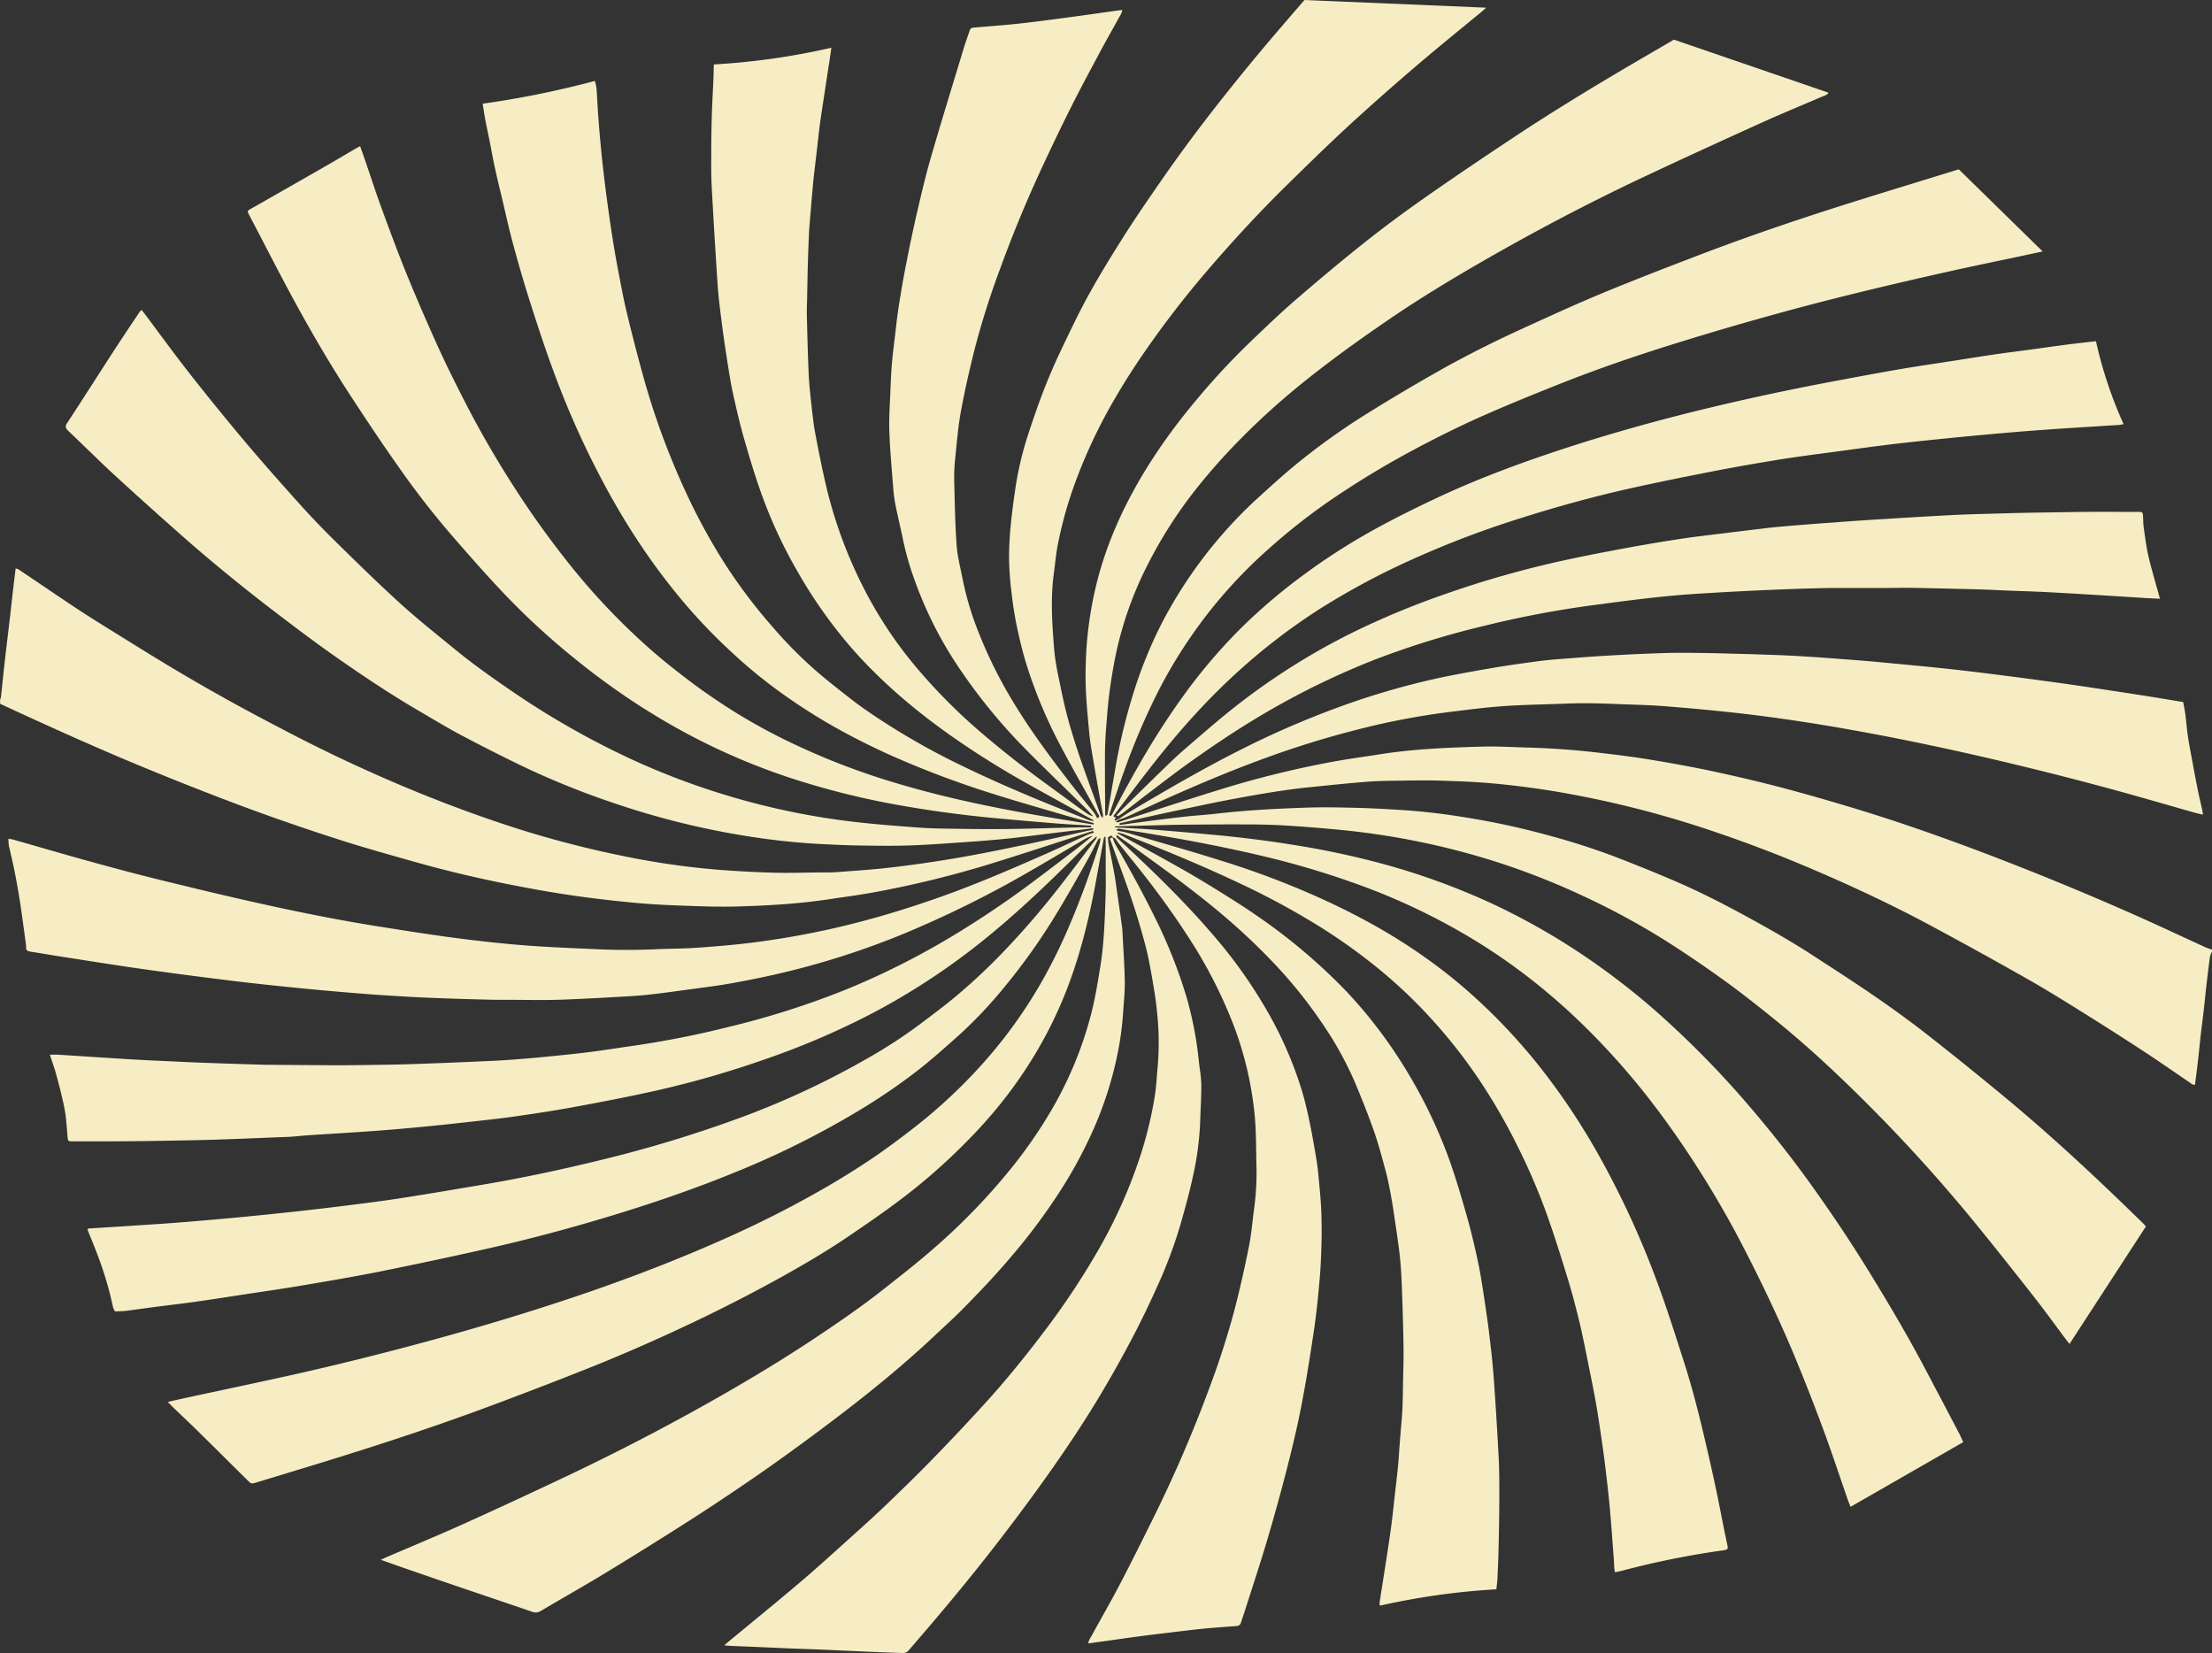
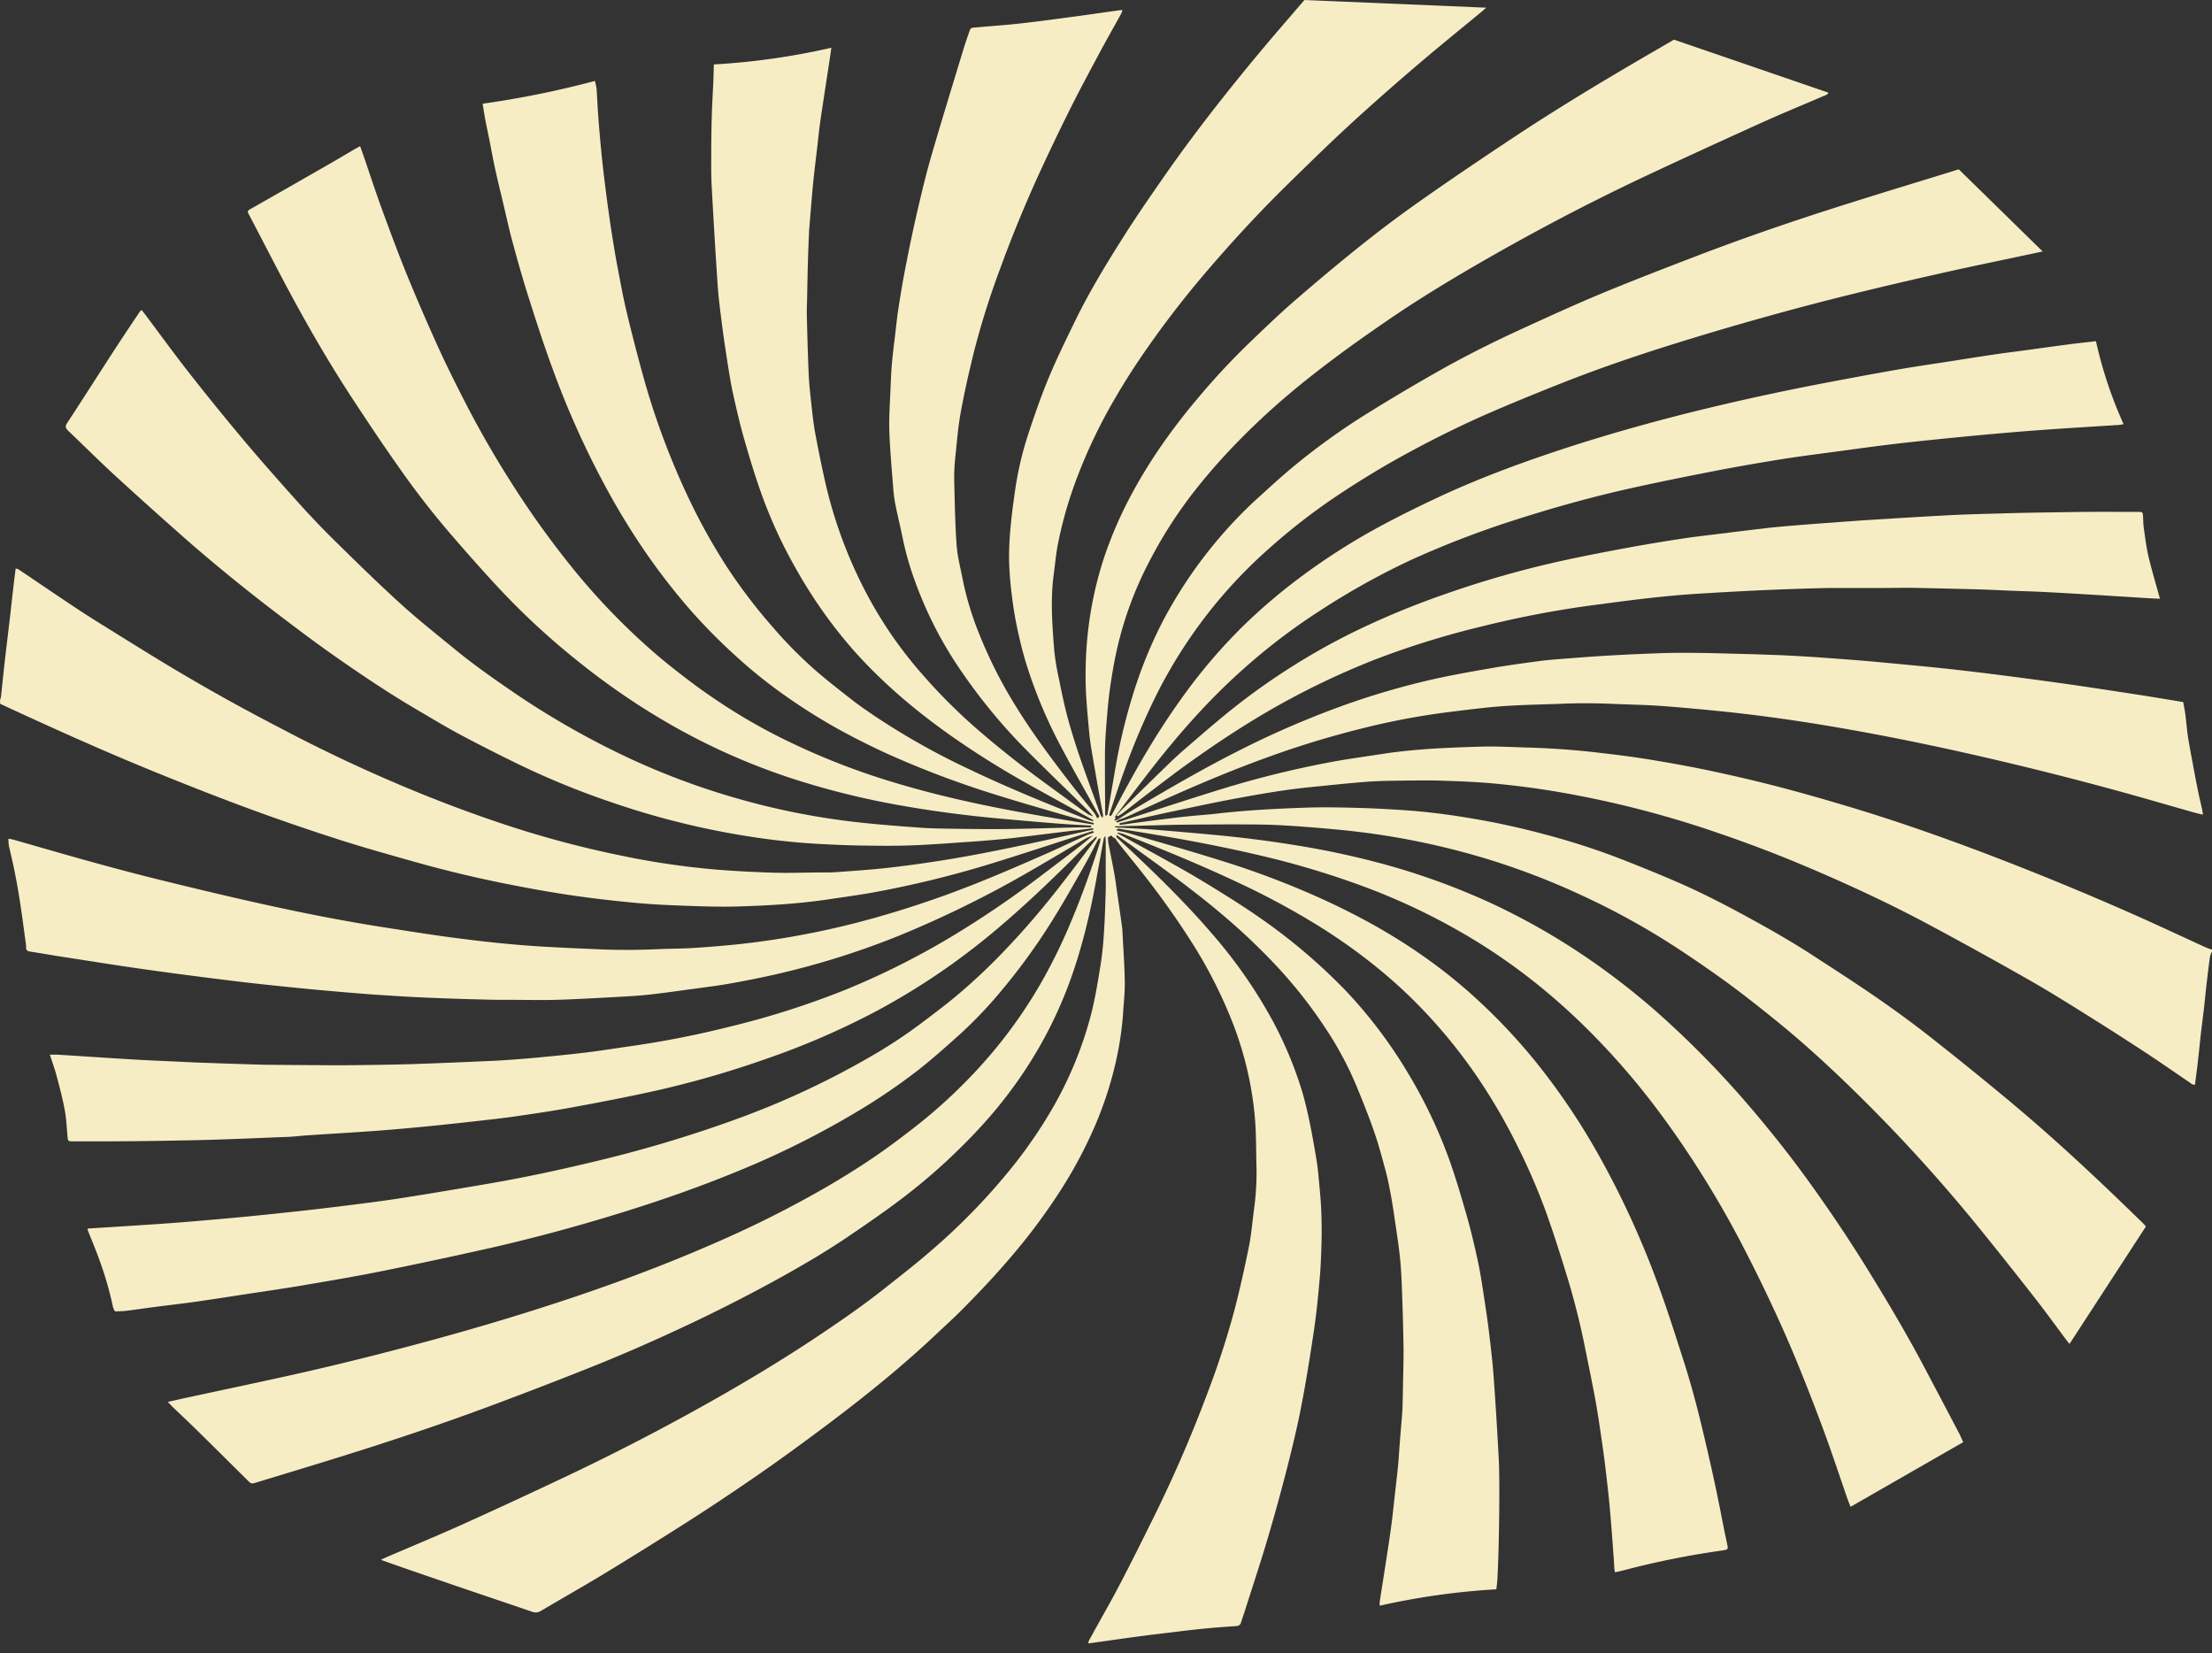
<svg xmlns="http://www.w3.org/2000/svg" id="Слой_1" data-name="Слой 1" viewBox="0 0 1181.13 882.56">
  <rect x="0" y="0" width="1181.13" height="882.56" fill="#333333" stroke="none" />
  <defs>
    <style>.cls-1{fill:#f7edc4;}</style>
  </defs>
  <path class="cls-1" d="M439,505.49Q467,517.2,495.59,528q28.8,10.8,58.51,20.21c11.94,3.76,24.11,7.14,36.24,10.58q24.88,7.05,50.69,12.14c11.09,2.19,22.27,4.25,33.55,5.88,11.91,1.73,23.94,3.13,36,4.21,10,.89,20.15,1.23,30.25,1.58,7.72.27,15.48.41,23.21.18,16-.49,31.91-1.4,47.69-3.76,8.38-1.26,16.81-2.34,25.11-3.89A553.12,553.12,0,0,0,898.57,560c18.24-5.64,36.31-11.63,54.45-17.46,0-.21,0-.43,0-.64-1.17.22-2.35.42-3.51.68C930,547,910.4,551.38,890.58,555.1Q868,559.33,845.17,562c-9.53,1.11-19.15,1.74-28.74,2.45-3.59.26-7.21.17-10.81.2-7.64.07-15.3.33-22.92.11q-14.34-.42-28.62-1.49A420.06,420.06,0,0,1,703,556a543.36,543.36,0,0,1-67.71-18.23c-18.33-6.18-36.16-13.05-53.58-20.47q-30.08-12.83-58.41-27.62c-10.42-5.42-20.79-10.89-31-16.54q-15.54-8.61-30.67-17.64c-12.58-7.55-24.95-15.29-37.36-23-5.13-3.19-10.21-6.42-15.19-9.74-9.95-6.63-19.81-13.35-29.73-20a6.54,6.54,0,0,0-1.42-.41c-.49,4.08-1,8-1.42,11.84-.52,4.45-1,8.91-1.5,13.36-.56,4.78-1.15,9.56-1.71,14.34q-.8,6.68-1.54,13.36c-.57,5.19-1.08,10.37-1.65,15.55a11.51,11.51,0,0,1-.53,1.86l.1,1.95C392.53,485.19,415.53,495.64,439,505.49Z" transform="translate(-369.58 -98.83)" />
  <path class="cls-1" d="M1457,372.51q-9,.15-18,.41c-9.07.27-18.16.46-27.23.92-13.77.7-27.54,1.56-41.3,2.41-8.63.54-17.25,1.18-25.87,1.82q-10.3.75-20.6,1.62-5.22.44-10.43,1-13,1.54-26,3.16c-6.7.83-13.43,1.58-20.08,2.6-9.45,1.45-18.89,3-28.26,4.72-11.92,2.21-23.85,4.48-35.64,7.08a538.36,538.36,0,0,0-64.15,18.39,438.21,438.21,0,0,0-46.91,19.55,359,359,0,0,0-65.88,41.91c-8.31,6.66-16.23,13.6-24.21,20.48-3.63,3.12-7.06,6.37-10.44,9.65-7.64,7.39-15.19,14.83-22.76,22.26-1.22,1.19-2.31,2.45-3.46,3.68l.64.45a29.87,29.87,0,0,0,2.63-1.63c4.24-3.27,8.4-6.6,12.67-9.84,7.47-5.66,14.85-11.39,22.54-16.88,12.41-8.86,25.15-17.46,38.61-25.45a418.26,418.26,0,0,1,61-29.89,460.27,460.27,0,0,1,57.41-17.76,539,539,0,0,1,59-11.25c10.15-1.34,20.29-2.71,30.47-3.84,8.24-.92,16.51-1.7,24.8-2.22,23.5-1.47,47-2.61,70.56-3.1h.66c8.73,0,17.45,0,26.18,0,4.48,0,9-.08,13.44-.09,2.94,0,5.89,0,8.83.1q9.46.19,18.94.43c4.79.11,9.59.22,14.37.38s9.34.41,14,.6c6.09.24,12.19.4,18.27.7,8.68.44,17.35.95,26,1.47,9.64.58,19.28,1.2,28.92,1.8,2.43.15,4.87.24,7.2.36-2.12-7.74-4.37-15.13-6.13-22.59-1.2-5.08-1.8-10.25-2.53-15.4-.31-2.17-.24-4.39-.42-6.58-.13-1.64-.38-1.8-2.53-1.81-9.49,0-19-.05-28.48,0C1474.26,372.24,1465.63,372.37,1457,372.51Z" transform="translate(-369.58 -98.83)" />
-   <path class="cls-1" d="M953.72,543l.67.45.66.45.68.42a.84.84,0,0,1,.32.41.84.84,0,0,0-.32-.41h0l-.68-.42h0l-.66-.45-.67-.45a.68.68,0,0,0-.13.4c-1.19.41-2.45.74-3.56,1.25-7.38,3.36-14.65,6.84-22.09,10.12-18.21,8-36.52,15.93-55.61,22.73C856.86,583,841.1,587.9,824.91,592a446,446,0,0,1-57.82,10.6c-8.88,1-17.84,1.73-26.78,2.32-6.43.43-12.9.38-19.34.67-10.5.48-21,.53-31.43.08-10-.44-20-.85-30-1.44-17-1-33.9-2.87-50.65-5.14-11.53-1.56-23-3.4-34.45-5.19-21.69-3.38-43.07-7.61-64.25-12.3-18.17-4-36.21-8.35-54.21-12.76-12.65-3.09-25.18-6.45-37.66-9.88-13.91-3.83-27.7-7.88-41.55-11.82-.77-.22-1.6-.32-2.68-.53a23.07,23.07,0,0,0,.21,3.58c1,4.62,2.16,9.22,3.07,13.85,1.09,5.51,2.08,11,2.93,16.58,1.12,7.32,2.07,14.65,3.07,22a12.4,12.4,0,0,1,.14,2.19c-.05,1.27.7,1.86,2.4,2.12,5,.74,9.95,1.65,14.94,2.42,15.29,2.37,30.56,4.83,45.91,7,15.88,2.25,31.82,4.29,47.77,6.25,11.67,1.43,23.4,2.64,35.13,3.81,11.3,1.12,22.63,2.1,34,3,7.23.59,14.49,1,21.76,1.45s14.55.72,21.83,1c7.83.29,15.66.5,23.5.7,3.16.08,6.32.07,9.49.07,8.94,0,17.9.24,26.84,0,12.7-.41,25.39-1.17,38.08-1.87,4.69-.27,9.38-.69,14-1.24,7.57-.9,15.11-2,22.66-3,5.71-.78,11.45-1.49,17.11-2.5,11.74-2.08,23.39-4.47,34.86-7.39a431.36,431.36,0,0,0,56.06-18.33,570.55,570.55,0,0,0,70.85-35c9.66-5.56,19.14-11.27,28.75-16.87a24.82,24.82,0,0,1,3.66-1.41h0c-3.08,2.47-6.08,5-9.23,7.4q-11.49,8.79-23.1,17.5-17.39,13-36.29,24.78A416.66,416.66,0,0,1,821.69,627a451.51,451.51,0,0,1-63.23,20.16,509.66,509.66,0,0,1-50.6,10c-8.29,1.17-16.55,2.52-24.87,3.54-9.08,1.11-18.21,2-27.34,2.85-7.4.67-14.82,1.26-22.25,1.63q-21.31,1-42.65,1.75c-10.38.34-20.76.45-31.14.59-6.66.08-13.32.06-20,0q-13.42-.06-26.83-.2c-2.62,0-5.23-.11-7.84-.19q-8.16-.24-16.31-.52-6.86-.23-13.7-.49c-4.35-.18-8.69-.4-13-.6-5.76-.26-11.52-.49-17.27-.81-6.61-.36-13.21-.79-19.82-1.21-8.12-.52-16.24-1.06-24.36-1.56-1.33-.08-2.69,0-4.26,0,1.27,4,2.59,7.54,3.55,11.17,1.61,6.09,3.24,12.19,4.38,18.34.89,4.81,1.06,9.7,1.53,14.55.2,2.11.32,2.21,3,2.2,6.44,0,12.87,0,19.31,0,8-.05,15.94-.1,23.92-.23,10.71-.17,21.42-.33,32.13-.66,13.12-.41,26.25-1,39.37-1.5,3.49-.15,7-.6,10.45-.83,12.12-.81,24.25-1.5,36.37-2.38,8.82-.65,17.64-1.45,26.44-2.3s17.58-1.81,26.36-2.8c7.47-.84,15-1.64,22.38-2.72,10.22-1.48,20.44-3,30.55-4.88,14.06-2.59,28.11-5.29,42-8.35a522.16,522.16,0,0,0,60.47-17.3,413.77,413.77,0,0,0,59.62-25.86A367.6,367.6,0,0,0,896,599.76c9.06-7.36,17.68-15,26.09-22.83,9.58-8.88,18.68-18,28-27.06,1.61-1.55,3.36-3,5-4.54v0h0l.42-.17-.42.17c0,.33,0,.65.05,1-6.44,8.45-12.79,16.95-19.35,25.36-8.56,11-17.61,21.74-27.43,32.14a320.33,320.33,0,0,1-28.3,26.88c-6.22,5.16-12.79,10.09-19.33,15a265.91,265.91,0,0,1-26.2,17.18,446.47,446.47,0,0,1-70.8,33.1,681.17,681.17,0,0,1-77.32,23.13c-18.73,4.51-37.64,8.55-56.8,11.82-15.07,2.56-30.15,5.12-45.27,7.49-9.55,1.5-19.17,2.7-28.78,3.92s-19.46,2.36-29.21,3.43c-9.43,1-18.88,2-28.33,2.89-8.37.8-16.75,1.52-25.13,2.23q-9.46.8-19,1.45c-12.45.83-24.9,1.61-37.35,2.41l-.21.56c2,5.17,4.22,10.32,6.09,15.53a184.48,184.48,0,0,1,7.54,26A11.61,11.61,0,0,0,431,799c2.22-.12,4.09-.1,5.92-.32,5.29-.66,10.56-1.45,15.85-2.13,6.91-.9,13.84-1.67,20.74-2.65,9.36-1.32,18.7-2.79,28-4.21,9.88-1.5,19.79-2.91,29.62-4.58,14-2.38,28-4.74,41.92-7.53q29.25-5.9,58.3-12.44c27.71-6.31,54.86-13.88,81.51-22.5,16.83-5.45,33.34-11.41,49.42-18a467.63,467.63,0,0,0,64.9-32.27,324,324,0,0,0,33.35-22.74c7.66-6.08,14.83-12.51,22-18.94a237.66,237.66,0,0,0,23.07-24.51A329.84,329.84,0,0,0,934.09,586c5.26-8.62,10.15-17.35,15.08-26.07,2.44-4.32,4.6-8.72,6.88-13.08l1.15-.6h0a14.6,14.6,0,0,1-.37,2.64c-4.92,15.37-10.4,30.64-16.92,45.71a285.07,285.07,0,0,1-14.64,29.32,255.16,255.16,0,0,1-27.18,38.46,279.86,279.86,0,0,1-30.18,30.15c-5.07,4.37-10.45,8.57-15.88,12.7s-11,8.2-16.73,12.07c-12.19,8.21-25,15.86-38.28,23q-18.46,10-37.95,18.76c-25.72,11.58-52.32,21.86-79.61,31.14-26,8.82-52.34,16.78-79.06,24.07-26,7.08-52.17,13.65-78.66,19.48-17.6,3.88-35.26,7.6-52.9,11.4-3.1.67-6.18,1.39-9.66,2.17,1.17,1.19,2,2.11,2.93,3,4.22,4.06,8.52,8.07,12.68,12.16,9.05,8.89,18,17.81,27,26.71,1.95,1.94,2,2,5.13,1,14.1-4.29,28.22-8.55,42.28-12.92,28.55-8.86,56.78-18.28,84.45-28.63,18.48-6.92,36.88-14,55.08-21.31,17.23-7,34.06-14.47,50.62-22.33q23.7-11.25,46.3-23.71c12.45-6.91,24.68-14.05,36.19-21.83,9.76-6.61,19.48-13.28,28.74-20.28a312.29,312.29,0,0,0,28.06-23.87c7.22-6.92,14.09-14,20.39-21.39a235.93,235.93,0,0,0,28.65-41.75,228.81,228.81,0,0,0,15.08-34.87c5.78-17.07,9.64-34.37,12.71-51.75L959,546.21l-1.12,0,1.12,0,.82-1,.17,3.3c0,4.3,0,8.61,0,12.92s.1,8.61,0,12.92c-.21,7.31-.43,14.62-.9,21.93-.37,5.75-.86,11.52-1.77,17.25-1.39,8.65-2.76,17.32-4.9,25.89a201.38,201.38,0,0,1-21.94,53,252.3,252.3,0,0,1-19.33,28.15A337.45,337.45,0,0,1,867.42,766c-8.27,7.23-17.13,14.1-25.86,21-10.56,8.38-21.85,16.2-33.3,23.9-16.15,10.86-32.91,21.16-50.12,31.07q-40.7,23.43-84,44.06-28,13.3-56.44,26.17c-13.65,6.16-27.61,11.93-41.43,17.88-1,.43-2,.9-3.34,1.54,4.93,1.74,9.39,3.34,13.88,4.89q13.68,4.73,27.38,9.41c13.17,4.49,26.38,8.92,39.53,13.44a5.11,5.11,0,0,0,4.76-.52c11.64-6.89,23.5-13.57,35-20.58q22.78-13.87,45.14-28.17c11.19-7.16,22.16-14.51,33-21.95,9.78-6.72,19.37-13.61,28.83-20.58,9.93-7.33,19.77-14.73,29.35-22.31,13.7-10.84,26.87-22,39.28-33.7,4.75-4.47,9.62-8.88,14.16-13.45,9.3-9.36,18.28-18.87,26.61-28.73A318.5,318.5,0,0,0,935,735.74a239.58,239.58,0,0,0,19-35.22,196.62,196.62,0,0,0,10.71-31.89,171,171,0,0,0,4.56-28.84c.32-5.6,1-11.21.9-16.8-.1-8.14-.71-16.26-1.12-24.39-.08-1.71-.13-3.42-.37-5.11-.9-6.61-1.87-13.2-2.83-19.8-.38-2.65-.7-5.32-1.19-8-1.06-5.76-2.23-11.51-3.35-17.27,0-.82-.08-1.65-.13-2.7,1,.12,1.77-1.72,2.59.15l1.2.49c.71,1,1.39,2,2.16,3,4.63,5.8,9.38,11.54,13.9,17.39a438.23,438.23,0,0,1,25.72,36.49,249.36,249.36,0,0,1,21.69,43.39,184.24,184.24,0,0,1,11,46.66c1,9.78.79,19.65,1.08,29.49a146.49,146.49,0,0,1-1.49,22.88c-.81,6.31-1.33,12.65-2.61,18.93-2.27,11.19-4.74,22.38-7.64,33.51a443.16,443.16,0,0,1-13.7,42.46,709.2,709.2,0,0,1-28.92,67.23c-6.17,12.48-12.38,25-18.84,37.35-4.76,9.12-10,18.11-14.93,27.17-.67,1.22-1.59,2.43-1.67,3.93l6.72-.91c6.57-.92,13.14-1.87,19.71-2.75,4.86-.66,9.72-1.25,14.59-1.83,6.71-.8,13.41-1.65,20.13-2.33,5.87-.58,11.76-1,17.65-1.41,1.63-.11,2.31-.66,2.66-1.77.74-2.39,1.6-4.76,2.36-7.15,4-12.57,8.16-25.12,11.89-37.73s7.17-25.09,10.39-37.67c2.83-11.06,5.49-22.15,7.64-33.28,2.58-13.38,4.72-26.8,6.71-40.22,1.35-9.13,2.26-18.29,3.06-27.45.59-6.65.83-13.32,1-20q.19-8.78-.2-17.55c-.26-5.6-.85-11.18-1.36-16.77-.28-3.07-.59-6.15-1.11-9.19-1.15-6.82-2.3-13.64-3.72-20.41-1.24-5.9-2.58-11.8-4.38-17.61A207.54,207.54,0,0,0,1049.76,645a258.46,258.46,0,0,0-32.87-47.5c-15.52-18.08-33.08-35-51.15-51.68,0-.42,0-.83,0-1.24,3.75,2.65,7.53,5.27,11.23,8,7.71,5.59,15.48,11.14,23,16.86,7,5.31,13.95,10.69,20.58,16.27a341.57,341.57,0,0,1,31.19,29.44,250.73,250.73,0,0,1,25.45,32.42,182,182,0,0,1,16.32,30.19c3.48,8.38,6.86,16.79,9.82,25.29,2.42,6.93,4.26,14,6.16,21,1.1,4.11,1.92,8.27,2.69,12.43.82,4.4,1.49,8.83,2.13,13.25,1,6.84,2.09,13.67,2.81,20.53.61,5.82.85,11.69,1.07,17.54.36,10.07.69,20.15.82,30.23.09,6.82-.17,13.65-.28,20.48-.07,3.65-.13,7.31-.24,11-.07,2.11-.21,4.22-.38,6.33-.36,4.54-.77,9.08-1.12,13.62-.32,4-.51,8-.89,11.93-.5,5.11-1.13,10.21-1.7,15.31-.65,5.75-1.21,11.51-2,17.26-.83,6.31-1.83,12.61-2.8,18.91-1.09,7.11-2.23,14.22-3.33,21.33a11.27,11.27,0,0,0,.08,1.91,381.49,381.49,0,0,1,62.23-8.75c.22-2.08.49-3.93.58-5.78.24-4.88.44-9.75.57-14.62.17-6.42.27-12.84.37-19.26,0-3.74.09-7.48.06-11.21,0-6.18,0-12.37-.29-18.53-.77-14.54-1.64-29.07-2.7-43.59-.59-8.18-1.55-16.34-2.54-24.49-.86-7-1.94-14-3-21-.89-5.7-1.76-11.41-3-17.07-1.68-7.72-3.47-15.44-5.64-23.09-2.77-9.77-5.63-19.55-9-29.2A261.1,261.1,0,0,0,1122.14,673a251.43,251.43,0,0,0-33.52-44.75,305.88,305.88,0,0,0-47.71-40.37c-6.05-4.22-12.37-8.23-18.73-12.19-6.94-4.32-13.94-8.6-21.13-12.67-11.48-6.51-23.14-12.84-34.73-19.24l-.06-.46-.71-.87.71.87h0l0,0h0v0a22.76,22.76,0,0,1,3,.71c21.14,8.24,42,16.81,62.15,26.35a414.92,414.92,0,0,1,42.57,23,307.37,307.37,0,0,1,25.72,17.91A273.2,273.2,0,0,1,1121.44,630a279.9,279.9,0,0,1,36.94,43.79A309.81,309.81,0,0,1,1180,711a330.77,330.77,0,0,1,15.6,36.35c4,11.28,7.59,22.67,11.07,34.06,2.36,7.69,4.39,15.45,6.27,23.23,1.73,7.15,3.11,14.35,4.57,21.53s2.93,14.37,4.22,21.57c1.11,6.25,2,12.53,2.94,18.8.74,5.07,1.45,10.14,2.06,15.23.87,7.26,1.74,14.53,2.4,21.81.83,9.07,1.45,18.16,2.14,27.24.14,1.78.19,3.57.31,5.36.05.63.19,1.25.32,2.08,1.45-.31,2.71-.52,3.93-.85a457,457,0,0,1,54-10.87c2.14-.3,2.53-.71,2.19-2.35-.5-2.4-1-4.78-1.52-7.18-1.47-7.35-2.86-14.7-4.4-22q-2.45-11.6-5.14-23.17c-1.91-8.19-3.85-16.37-6-24.51s-4.43-15.95-7-23.86c-4.11-12.78-8.16-25.57-12.81-38.22a473.8,473.8,0,0,0-30.79-67.67,360.36,360.36,0,0,0-33-49.67,311.44,311.44,0,0,0-31.11-33.68,275,275,0,0,0-27.25-22.47,306,306,0,0,0-27.88-17.92q-14.68-8.31-30.45-15.43a457.33,457.33,0,0,0-52.2-19.81c-16.83-5.3-33.94-10.13-50.95-15.14-1.69-.49-3.51-.77-5.27-1.14h0l-.78-.42,1.31-.52c0-.19,0-.39,0-.58-.58-.11-1.18-.2-1.74-.35-.15,0-.19-.27-.28-.42l18.36-.48c5.9-.14,11.81-.35,17.71-.4,11-.11,22-.2,33.07-.16,7.08,0,14.19.11,21.23.53,9.75.58,19.47,1.37,29.16,2.29a402.58,402.58,0,0,1,81.1,16.17,389.15,389.15,0,0,1,48.82,18.89,398.92,398.92,0,0,1,44.43,24c11,6.95,21.64,14.24,32,21.71,9,6.51,17.65,13.37,26.2,20.26,15.79,12.72,30.4,26.19,44.44,40a857.62,857.62,0,0,1,62.16,68c10.94,13.37,21.61,26.86,32.22,40.39,5.88,7.49,11.39,15.15,17.07,22.73.49.66,1,1.29,1.91,2.38l40.79-62.71c-.68-.73-1.18-1.34-1.76-1.91q-6-5.82-12-11.62c-19.18-18.45-38.9-36.58-59.81-54q-20.67-17.19-42-33.95c-9.11-7.15-18.59-14.06-28.29-20.76-11.13-7.69-22.65-15.08-34.1-22.53-11.19-7.28-23-14-35-20.55-12.44-6.79-25.13-13.3-38.48-19.06-10.64-4.59-21.49-8.93-32.4-13.15A386.29,386.29,0,0,0,1194,544.19a403.57,403.57,0,0,0-39.93-8.62c-11.87-2-23.84-3.49-36-4.27-8.55-.55-17.14-1-25.73-1.2-8.38-.21-16.79-.35-25.19-.07-16.07.53-32.14,1.38-48.12,3.23-4.66.54-9.35.85-14,1.3q-4.72.47-9.43,1.05-8.76,1.08-17.49,2.23c-3.56.46-7.11,1-10.67,1.44,0-.3-.07-.6-.11-.89,8.94-2,17.86-4.12,26.84-6,11.83-2.52,23.66-5.09,35.59-7.29,13.2-2.44,26.47-4.74,40-6.06,10-1,20-2.08,30-2.84,6.42-.48,12.89-.51,19.34-.6s12.67-.16,19,0c8.7.27,17.41.58,26,1.27a451.53,451.53,0,0,1,45.43,6.19,543.26,543.26,0,0,1,77.31,20.45q25.82,8.81,50.38,19.33c21.72,9.28,42.89,19.21,63.18,30.1q25.94,13.93,51.38,28.36c10.37,5.88,20.38,12.11,30.37,18.34q16.73,10.43,33.1,21.17c7.93,5.19,15.61,10.59,23.43,15.87.81.54,1.45,1.4,2.94,1.27.52-4.05,1.06-8,1.51-12,.53-4.62,1-9.24,1.48-13.86.55-4.78,1.19-9.55,1.74-14.33.52-4.54.94-9.08,1.47-13.62.56-4.86,1.14-9.72,1.82-14.57a12.48,12.48,0,0,1,1.11-2.75l0-1a30.43,30.43,0,0,1-3.18-1.08c-12.23-5.58-24.34-11.29-36.65-16.77q-42.51-18.91-86.76-35.56c-17.76-6.64-35.72-13-54-18.78q-21.64-6.81-43.77-12.84c-13-3.52-26.22-6.68-39.52-9.58-11.62-2.55-23.43-4.7-35.29-6.67-9.61-1.6-19.37-2.8-29.12-3.93q-18.35-2.13-37-2.66c-8.27-.22-16.55-.74-24.82-.5-17.92.53-35.86,1.23-53.59,4-9.55,1.49-19.16,2.77-28.61,4.59a529.32,529.32,0,0,0-55.12,13.63c-19.18,5.87-38.14,12.18-57.2,18.29h0l-.69-.46,1.39-.95h0c1.39-.5,2.83-.92,4.14-1.51,8-3.65,16-7.4,24.09-11,16.94-7.52,34.12-14.71,51.87-21.09a496.92,496.92,0,0,1,48.35-14.81,390.05,390.05,0,0,1,46.84-9c9.84-1.2,19.68-2.54,29.57-3.26,10.68-.78,21.42-.89,32.13-1.33,9.18-.39,18.34-.29,27.48.1s18.51.52,27.68,1.26c14.47,1.16,28.92,2.49,43.27,4.19,22.53,2.68,44.79,6.29,66.86,10.41,20.41,3.82,40.62,8.12,60.69,12.75q35.38,8.18,70.11,17.68c13.72,3.75,27.3,7.75,41,11.62,1.48.42,3,.75,5,1.25-.19-1.2-.29-2.06-.47-2.91-.71-3.18-1.5-6.36-2.15-9.55-1-5-2-10.07-2.89-15.11-.86-4.64-1.78-9.28-2.49-13.93-.61-4-.91-8.08-1.43-12.11-.28-2.15-.74-4.29-1.13-6.54-8.58-1.4-17-2.84-25.53-4.14-14.45-2.21-28.89-4.45-43.4-6.44-16.64-2.29-33.31-4.48-50-6.4-14.69-1.7-29.46-3-44.22-4.41-8.3-.77-16.63-1.37-25-2q-10-.75-20.14-1.31c-5.85-.31-11.73-.51-17.6-.71-4.67-.17-9.36-.27-14-.39-5.87-.15-11.75-.36-17.63-.41-6.54-.07-13.09-.15-19.64.06-9.93.31-19.87.78-29.79,1.34-8.63.49-17.25,1.18-25.86,1.85-3.92.3-7.85.64-11.73,1.17-8.08,1.1-16.17,2.19-24.18,3.57-10.26,1.77-20.52,3.57-30.63,5.79a409.26,409.26,0,0,0-53.44,15.83,489.07,489.07,0,0,0-51.78,22.7c-19.18,9.7-37.44,20.34-55.58,31.09-2.94,1.74-5.73,3.63-8.59,5.45l.17.12-.16-.12-1.81.75c0-.29,0-.59,0-.89.37-.37,1.22-.75,0-1.07l-.75-.53h0c6.61-8.67,13.11-17.39,19.84-26,14.32-18.34,29.87-36.09,48.15-52.45a327.79,327.79,0,0,1,42.08-32.07A395.66,395.66,0,0,1,1123,397.79a510.88,510.88,0,0,1,56.31-21.6c20.1-6.42,40.54-12.13,61.45-16.77,14.84-3.3,29.8-6.3,44.78-9.21,11.26-2.19,22.59-4.13,34-6,9.43-1.51,18.94-2.73,28.43-4s18.75-2.57,28.15-3.74c7.89-1,15.81-1.84,23.72-2.66q15.32-1.59,30.64-3c9.9-.89,19.81-1.74,29.73-2.45,12.55-.91,25.12-1.65,37.68-2.46,1-.07,2-.08,3-.17.71-.07,1.42-.24,2.61-.44A226.86,226.86,0,0,1,1488.75,281c-5.12.59-10,1.09-14.79,1.72-7,.91-14,1.92-21,2.87-6.25.84-12.52,1.61-18.76,2.53-7.31,1.07-14.6,2.26-21.89,3.39-9.66,1.51-19.36,2.89-29,4.56-13,2.26-26,4.7-39,7.16q-35.13,6.69-69.62,15.18c-22.17,5.5-44,11.6-65.55,18.5-24.8,8-49,16.83-71.92,27.57-9.84,4.61-19.58,9.39-29,14.44a343.61,343.61,0,0,0-43.1,27.22,304.1,304.1,0,0,0-32,27.17,291.29,291.29,0,0,0-27.9,31.91,394.66,394.66,0,0,0-23.32,34.95c-3.63,6-7,12.08-10.36,18.17-2.9,5.24-5.63,10.53-8.44,15.8h0c-.75.44-1.2.38-1.24-.39,2.62-7.69,5.1-15.41,7.9-23.07a375.27,375.27,0,0,1,18.09-42.43,262.9,262.9,0,0,1,26.52-41.68,258.61,258.61,0,0,1,32.35-34.45,330.39,330.39,0,0,1,35.6-27.8c12.94-8.7,26.41-16.89,40.55-24.5,13.49-7.26,27.33-14.13,41.67-20.38,12.62-5.49,25.46-10.71,38.35-15.82,21.59-8.57,43.85-16.07,66.41-23q22.49-6.92,45.28-13.24,21.06-5.86,42.38-11.13,25.71-6.33,51.63-12.11c14.63-3.29,29.37-6.28,44-9.41,2.48-.52,5-1.06,7.69-1.66l-44.77-43.83c-1.22.36-2.25.64-3.27,1-21.3,6.59-42.69,13.05-63.89,19.83-24.15,7.74-48,15.95-71.46,24.91-17.61,6.74-35.21,13.52-52.51,20.7-14.41,6-28.45,12.47-42.53,18.9-15.49,7.09-30.56,14.68-45,22.88q-18.78,10.65-36.92,21.94A360.69,360.69,0,0,0,1061.34,347c-7.66,6.3-14.84,12.93-22.07,19.51a242.28,242.28,0,0,0-49.06,64.51,237.76,237.76,0,0,0-15.79,39.05,305.94,305.94,0,0,0-8.86,36.6q-2.35,13.56-4.67,27.13h0l-.84.64-.34-.67h0c-.05-10.24-.17-20.48-.13-30.72,0-5,.19-9.92.57-14.87.58-7.46,1.13-14.93,2.2-22.37,1.13-7.84,2.49-15.69,4.38-23.46A193.47,193.47,0,0,1,983,399.14,240.42,240.42,0,0,1,1007,361.49a324.83,324.83,0,0,1,24.4-27.72q12.28-12.51,26-24.14c8.06-6.82,16.5-13.41,25.11-19.85,8.76-6.56,17.82-12.9,26.93-19.18,16.22-11.18,33.3-21.59,50.75-31.66,27.74-16,56.32-31.09,85.9-45.08,21.23-10,42.7-19.81,64.19-29.55,10.8-4.89,21.88-9.42,32.81-14.13,1-.42,2.22-.66,2.83-1.87L1263.42,120l-13.58,7.9c-24.75,14.38-49.14,29.1-72.59,44.65-16,10.6-31.86,21.31-47.44,32.23-11,7.7-21.69,15.65-32,23.85-12.59,10-24.84,20.29-36.86,30.69-8.32,7.19-16.1,14.73-23.93,22.22a382.39,382.39,0,0,0-28.19,30.31c-14.65,17.38-27.18,35.52-37,54.63a213.9,213.9,0,0,0-13.4,32.16,198.37,198.37,0,0,0-9.09,54.95c-.18,5.2-.12,10.41.16,15.6.35,6.66,1,13.3,1.61,19.94.27,3,.65,6,1.13,8.95,1.12,6.82,2.32,13.64,3.51,20.45.9,5.13,1.86,10.25,2.79,15.37,0,.36-.06.71-.12,1.66l-1-1.1h0l-1.68-4.65c-3.27-9.1-6.66-18.18-9.77-27.32-2.35-6.95-4.55-13.94-6.43-21-1.77-6.64-3.14-13.35-4.49-20.06a131.15,131.15,0,0,1-2.55-15.4c-1.06-13.53-2.09-27.08-.25-40.69.71-5.18,1.14-10.38,2.12-15.54A218.35,218.35,0,0,1,943.5,357a280.86,280.86,0,0,1,22-46.41c6.1-10.5,12.92-20.77,20.16-30.88q13.59-19,29.2-37.13c13.08-15.22,26.8-30.12,41.48-44.54,8.84-8.68,17.69-17.35,26.75-25.91,7.56-7.13,15.33-14.14,23.17-21.1q12.21-10.82,24.77-21.42c9.71-8.18,19.63-16.22,29.45-24.33.78-.64,1.5-1.31,2.69-2.35l-97-4.1c-.34.36-.61.62-.85.89-7.85,9.18-15.83,18.31-23.53,27.57-18.31,22-35.83,44.39-51.76,67.39-6.9,9.95-13.79,19.92-20.2,30-9.33,14.75-18.4,29.59-25.88,44.9-5,10.26-10.07,20.52-14.39,30.93-4.2,10.09-7.73,20.34-11.09,30.59a175.85,175.85,0,0,0-6.84,29.4c-.92,6.39-1.8,12.78-2.38,19.19a169.76,169.76,0,0,0-.86,18,181.75,181.75,0,0,0,1.42,18.48c.71,6,1.62,11.91,2.88,17.81,1.45,6.77,3.07,13.54,5.18,20.2A256.94,256.94,0,0,0,935.33,496c6.8,12.94,14.15,25.72,21.26,38.57l-.61,1h-.61a16,16,0,0,0-1.45-2.62c-4.07-5.11-8.31-10.14-12.29-15.3-10.48-13.58-20.72-27.26-29.5-41.54a243.33,243.33,0,0,1-19.87-39.27,164.42,164.42,0,0,1-8.56-28.28c-1.19-6.23-2.87-12.44-3.32-18.73-.84-11.59-1-23.22-1.3-34.85a101.43,101.43,0,0,1,.67-12.66c.83-8.1,1.47-16.23,3-24.28,2-10.89,4.49-21.75,7.2-32.57a433.73,433.73,0,0,1,13.5-42.73q10.14-27.88,22.85-55.22c4.82-10.31,9.71-20.6,14.85-30.82,5-10,10.34-19.92,15.65-29.84,3.68-6.87,7.57-13.69,11.34-20.53a14.7,14.7,0,0,0,.79-2.06,9.9,9.9,0,0,0-1.27,0c-7.43,1-14.85,2.12-22.29,3.12-9.71,1.29-19.4,2.65-29.14,3.75-8.46,1-17,1.58-25.45,2.32-2.9.25-2.91.2-3.66,2.4-1,2.85-2,5.7-2.89,8.57-5.85,19.29-11.81,38.56-17.42,57.89-2.83,9.73-5.14,19.54-7.42,29.35-2.17,9.31-4.1,18.66-5.94,28-1.48,7.49-2.75,15-3.94,22.51-.83,5.25-1.4,10.52-2,15.79-.59,4.93-1.23,9.87-1.66,14.81-.4,4.55-.59,9.1-.77,13.64-.28,7.47-.87,15-.63,22.41.34,10.16,1.29,20.28,2.07,30.42a79,79,0,0,0,1.21,9.18c1.23,6.15,2.77,12.25,4,18.4a159.88,159.88,0,0,0,6.82,23.38,209.86,209.86,0,0,0,25.22,48.27A300,300,0,0,0,916,497.61c10.93,11.13,22.34,22,33.52,33,1.35,1.32,2.57,2.72,3.85,4.09l0,0h0l.7.93h0c-.24-.31-.47-.62-.7-.94a13.73,13.73,0,0,1-2.68-1.06c-2.93-2-5.79-4.08-8.62-6.16-9.2-6.76-18.53-13.42-27.49-20.34-8-6.18-15.75-12.52-23.23-19a299.24,299.24,0,0,1-29.67-29.71,221.22,221.22,0,0,1-27.4-39,242,242,0,0,1-23.43-60.49c-2.19-9.38-4.09-18.8-5.87-28.23-1-5.21-1.54-10.46-2.12-15.71-.6-5.42-1.21-10.84-1.46-16.28-.48-10.55-.74-21.12-1-31.69-.07-2.76.08-5.53.14-8.29.13-6.42.23-12.84.41-19.26.15-5.44.38-10.88.61-16.32.08-1.95.26-3.9.42-5.85q.57-6.93,1.16-13.87c.31-3.48.6-7,1-10.46.52-4.78,1.11-9.55,1.67-14.33.51-4.38.94-8.76,1.52-13.13.7-5.18,1.51-10.35,2.3-15.52q1.41-9.33,2.85-18.67c.34-2.24.67-4.47,1-7a376.45,376.45,0,0,1-62.74,8.92c-.08,3-.12,5.62-.23,8.29-.27,6.33-.66,12.67-.85,19-.2,6.58-.28,13.16-.3,19.75,0,5.93-.09,11.88.23,17.8.94,17.54,2,35.08,3.17,52.61.51,7.37,1.48,14.71,2.41,22,.88,6.85,1.94,13.68,3,20.51.88,5.54,1.75,11.09,3,16.58,1.7,7.72,3.49,15.44,5.67,23.08,2.75,9.62,5.64,19.23,9,28.72a251.83,251.83,0,0,0,18.87,41.11,255.67,255.67,0,0,0,29.67,42.23c15.53,17.7,34,33.51,54.67,47.9q18.9,13.15,39.63,24.71c11.55,6.44,23.17,12.81,34.75,19.22,0,.15,0,.3.07.46l0,0v0h0l0,.51v0l0-.51a15.12,15.12,0,0,1-2.41-.48c-2.13-.78-4.18-1.67-6.28-2.49-20.16-7.92-40-16.19-59.15-25.4a382,382,0,0,1-49.82-28.26c-3.65-2.5-7.33-5-10.74-7.65-6.69-5.22-13.4-10.42-19.72-15.88a231.68,231.68,0,0,1-23.19-23.42,288.09,288.09,0,0,1-24-31.4,318.74,318.74,0,0,1-21.86-39.47A401.88,401.88,0,0,1,713,299.58q-4.68-16.93-8.77-34c-1.71-7.07-3-14.19-4.38-21.31s-2.6-14.42-3.72-21.65c-1.15-7.4-2.16-14.81-3.11-22.22-.85-6.61-1.63-13.23-2.29-19.86s-1.22-13.28-1.72-19.93c-.37-4.79-.53-9.59-.89-14.38a32.32,32.32,0,0,0-.89-4.19,504.43,504.43,0,0,1-59.93,12.16c.5,3.07.9,5.87,1.42,8.66.72,3.76,1.56,7.5,2.3,11.26,1,5,1.86,10.08,3,15.1,1.2,5.58,2.59,11.13,3.91,16.69,1.74,7.31,3.31,14.65,5.27,21.92,2.65,9.8,5.41,19.59,8.49,29.31,4.1,12.94,8.27,25.87,13,38.69a468.94,468.94,0,0,0,30,66.09,375.38,375.38,0,0,0,20.19,32.63,338.79,338.79,0,0,0,23.9,30.61,305.41,305.41,0,0,0,21.95,22.32,264,264,0,0,0,25.83,21.16,315.13,315.13,0,0,0,28.14,18.06q14.32,8.07,29.65,15a504.62,504.62,0,0,0,56.62,21.33c12.63,4,25.49,7.64,38.28,11.38,4.73,1.38,9.56,2.57,14.35,3.85,0,.26,0,.53,0,.79-20.19-3.13-40.28-6.53-60.1-10.69-16.09-3.38-31.89-7.31-47.32-12a378,378,0,0,1-50.42-19.21,309.68,309.68,0,0,1-38-20.82c-6.15-4-12.22-8.12-18-12.44-6.9-5.17-13.68-10.45-20.1-15.95a357.77,357.77,0,0,1-48-50.37q-14.19-18-26.34-36.81Q630.52,338,618.31,314.32c-5-9.76-9.94-19.57-14.46-29.49q-8.65-19-16.53-38.16c-4.82-11.78-9.23-23.67-13.59-35.56-3.34-9.09-6.3-18.26-9.44-27.39-.76-2.21-1.56-4.41-2.41-6.84-1.5.82-2.59,1.37-3.62,2-5.14,3-10.23,6.08-15.42,9Q523.46,199,504,210.06c-2.42,1.38-2.49,1.41-1.43,3.43,8.4,16,16.59,32.16,25.32,48.1,9.39,17.13,19.37,34.08,30.28,50.68,7.88,12,15.83,23.94,24.17,35.74a454.83,454.83,0,0,0,28,36.12c8.88,10.24,17.83,20.47,27.24,30.44a393.24,393.24,0,0,0,39.79,36.63,389.36,389.36,0,0,0,33.53,24.3c9.23,5.93,18.77,11.53,28.75,16.74A349.3,349.3,0,0,0,791.07,514a426.89,426.89,0,0,0,62.2,15.34q24.42,4.2,49.36,6.45,15.52,1.43,31.07,2.68c6.16.49,12.35.79,18.52,1.18h0c0,.3,0,.6,0,.9-2.84,0-5.67,0-8.51.07-12.24.27-24.48.67-36.72.83-9,.11-17.89,0-26.83-.13-6.53-.09-13.1-.14-19.58-.62-11.89-.87-23.8-1.77-35.57-3.16a388.6,388.6,0,0,1-61.74-12.4,391.54,391.54,0,0,1-57.32-21.31,441.52,441.52,0,0,1-64.18-36.76c-10-6.86-19.81-13.81-28.94-21.29-10-8.19-20.18-16.26-29.58-24.8-12.21-11.1-23.85-22.55-35.49-34-6.57-6.46-12.84-13.09-18.89-19.82-9.76-10.87-19.44-21.79-28.77-32.87q-15-17.85-29.29-36.06c-8.17-10.41-15.85-21-23.75-31.55-.56-.75-1.17-1.47-1.89-2.37a9.93,9.93,0,0,0-1,1c-3.35,5-6.7,10-10,15s-6.47,9.93-9.68,14.9c-6.37,9.87-12.68,19.76-19.14,29.6-1.05,1.59-.76,2.66.59,3.94,8,7.63,15.83,15.41,24,23q18.72,17.18,37.9,34.07c8.19,7.22,16.63,14.3,25.18,21.28q12.3,10,25.08,19.73c10,7.61,20.07,15.21,30.5,22.51,14.29,10,28.86,19.78,44.3,28.81,7.46,4.36,14.79,8.84,22.5,12.94,10.33,5.5,20.86,10.82,31.5,16a430,430,0,0,0,50,20.35,426.46,426.46,0,0,0,72,17.87,370,370,0,0,0,37.68,4.08c7.27.37,14.54.74,21.84.85,9.26.14,18.55.28,27.81-.06,10.82-.4,21.63-1.28,32.44-2,5.45-.37,10.89-.87,16.33-1.36,3-.28,6.08-.61,9.11-1,6.06-.73,12.1-1.51,18.16-2.25L953.6,541h0l-.56.84c0,.21,0,.43,0,.64Zm12.49-.63-.1.09h0ZM954,535.62l0,.51h0Z" transform="translate(-369.58 -98.83)" />
+   <path class="cls-1" d="M953.72,543l.67.45.66.45.68.42a.84.84,0,0,1,.32.41.84.84,0,0,0-.32-.41h0l-.68-.42h0l-.66-.45-.67-.45a.68.68,0,0,0-.13.4c-1.19.41-2.45.74-3.56,1.25-7.38,3.36-14.65,6.84-22.09,10.12-18.21,8-36.52,15.93-55.61,22.73C856.86,583,841.1,587.9,824.91,592a446,446,0,0,1-57.82,10.6c-8.88,1-17.84,1.73-26.78,2.32-6.43.43-12.9.38-19.34.67-10.5.48-21,.53-31.43.08-10-.44-20-.85-30-1.44-17-1-33.9-2.87-50.65-5.14-11.53-1.56-23-3.4-34.45-5.19-21.69-3.38-43.07-7.61-64.25-12.3-18.17-4-36.21-8.35-54.21-12.76-12.65-3.09-25.18-6.45-37.66-9.88-13.91-3.83-27.7-7.88-41.55-11.82-.77-.22-1.6-.32-2.68-.53a23.07,23.07,0,0,0,.21,3.58c1,4.62,2.16,9.22,3.07,13.85,1.09,5.51,2.08,11,2.93,16.58,1.12,7.32,2.07,14.65,3.07,22a12.4,12.4,0,0,1,.14,2.19c-.05,1.27.7,1.86,2.4,2.12,5,.74,9.95,1.65,14.94,2.42,15.29,2.37,30.56,4.83,45.91,7,15.88,2.25,31.82,4.29,47.77,6.25,11.67,1.43,23.4,2.64,35.13,3.81,11.3,1.12,22.63,2.1,34,3,7.23.59,14.49,1,21.76,1.45s14.55.72,21.83,1c7.83.29,15.66.5,23.5.7,3.16.08,6.32.07,9.49.07,8.94,0,17.9.24,26.84,0,12.7-.41,25.39-1.17,38.08-1.87,4.69-.27,9.38-.69,14-1.24,7.57-.9,15.11-2,22.66-3,5.71-.78,11.45-1.49,17.11-2.5,11.74-2.08,23.39-4.47,34.86-7.39a431.36,431.36,0,0,0,56.06-18.33,570.55,570.55,0,0,0,70.85-35c9.66-5.56,19.14-11.27,28.75-16.87a24.82,24.82,0,0,1,3.66-1.41h0c-3.08,2.47-6.08,5-9.23,7.4q-11.49,8.79-23.1,17.5-17.39,13-36.29,24.78A416.66,416.66,0,0,1,821.69,627a451.51,451.51,0,0,1-63.23,20.16,509.66,509.66,0,0,1-50.6,10c-8.29,1.17-16.55,2.52-24.87,3.54-9.08,1.11-18.21,2-27.34,2.85-7.4.67-14.82,1.26-22.25,1.63q-21.31,1-42.65,1.75c-10.38.34-20.76.45-31.14.59-6.66.08-13.32.06-20,0q-13.42-.06-26.83-.2c-2.62,0-5.23-.11-7.84-.19q-8.16-.24-16.31-.52-6.86-.23-13.7-.49c-4.35-.18-8.69-.4-13-.6-5.76-.26-11.52-.49-17.27-.81-6.61-.36-13.21-.79-19.82-1.21-8.12-.52-16.24-1.06-24.36-1.56-1.33-.08-2.69,0-4.26,0,1.27,4,2.59,7.54,3.55,11.17,1.61,6.09,3.24,12.19,4.38,18.34.89,4.81,1.06,9.7,1.53,14.55.2,2.11.32,2.21,3,2.2,6.44,0,12.87,0,19.31,0,8-.05,15.94-.1,23.92-.23,10.71-.17,21.42-.33,32.13-.66,13.12-.41,26.25-1,39.37-1.5,3.49-.15,7-.6,10.45-.83,12.12-.81,24.25-1.5,36.37-2.38,8.82-.65,17.64-1.45,26.44-2.3s17.58-1.81,26.36-2.8c7.47-.84,15-1.64,22.38-2.72,10.22-1.48,20.44-3,30.55-4.88,14.06-2.59,28.11-5.29,42-8.35a522.16,522.16,0,0,0,60.47-17.3,413.77,413.77,0,0,0,59.62-25.86A367.6,367.6,0,0,0,896,599.76c9.06-7.36,17.68-15,26.09-22.83,9.58-8.88,18.68-18,28-27.06,1.61-1.55,3.36-3,5-4.54v0h0l.42-.17-.42.17c0,.33,0,.65.05,1-6.44,8.45-12.79,16.95-19.35,25.36-8.56,11-17.61,21.74-27.43,32.14a320.33,320.33,0,0,1-28.3,26.88c-6.22,5.16-12.79,10.09-19.33,15a265.91,265.91,0,0,1-26.2,17.18,446.47,446.47,0,0,1-70.8,33.1,681.17,681.17,0,0,1-77.32,23.13c-18.73,4.51-37.64,8.55-56.8,11.82-15.07,2.56-30.15,5.12-45.27,7.49-9.55,1.5-19.17,2.7-28.78,3.92s-19.46,2.36-29.21,3.43c-9.43,1-18.88,2-28.33,2.89-8.37.8-16.75,1.52-25.13,2.23q-9.46.8-19,1.45c-12.45.83-24.9,1.61-37.35,2.41l-.21.56c2,5.17,4.22,10.32,6.09,15.53a184.48,184.48,0,0,1,7.54,26A11.61,11.61,0,0,0,431,799c2.22-.12,4.09-.1,5.92-.32,5.29-.66,10.56-1.45,15.85-2.13,6.91-.9,13.84-1.67,20.74-2.65,9.36-1.32,18.7-2.79,28-4.21,9.88-1.5,19.79-2.91,29.62-4.58,14-2.38,28-4.74,41.92-7.53q29.25-5.9,58.3-12.44c27.71-6.31,54.86-13.88,81.51-22.5,16.83-5.45,33.34-11.41,49.42-18a467.63,467.63,0,0,0,64.9-32.27,324,324,0,0,0,33.35-22.74c7.66-6.08,14.83-12.51,22-18.94a237.66,237.66,0,0,0,23.07-24.51A329.84,329.84,0,0,0,934.09,586c5.26-8.62,10.15-17.35,15.08-26.07,2.44-4.32,4.6-8.72,6.88-13.08l1.15-.6h0a14.6,14.6,0,0,1-.37,2.64c-4.92,15.37-10.4,30.64-16.92,45.71a285.07,285.07,0,0,1-14.64,29.32,255.16,255.16,0,0,1-27.18,38.46,279.86,279.86,0,0,1-30.18,30.15c-5.07,4.37-10.45,8.57-15.88,12.7s-11,8.2-16.73,12.07c-12.19,8.21-25,15.86-38.28,23q-18.46,10-37.95,18.76c-25.72,11.58-52.32,21.86-79.61,31.14-26,8.82-52.34,16.78-79.06,24.07-26,7.08-52.17,13.65-78.66,19.48-17.6,3.88-35.26,7.6-52.9,11.4-3.1.67-6.18,1.39-9.66,2.17,1.17,1.19,2,2.11,2.93,3,4.22,4.06,8.52,8.07,12.68,12.16,9.05,8.89,18,17.81,27,26.71,1.95,1.94,2,2,5.13,1,14.1-4.29,28.22-8.55,42.28-12.92,28.55-8.86,56.78-18.28,84.45-28.63,18.48-6.92,36.88-14,55.08-21.31,17.23-7,34.06-14.47,50.62-22.33q23.7-11.25,46.3-23.71c12.45-6.91,24.68-14.05,36.19-21.83,9.76-6.61,19.48-13.28,28.74-20.28a312.29,312.29,0,0,0,28.06-23.87c7.22-6.92,14.09-14,20.39-21.39a235.93,235.93,0,0,0,28.65-41.75,228.81,228.81,0,0,0,15.08-34.87c5.78-17.07,9.64-34.37,12.71-51.75L959,546.21l-1.12,0,1.12,0,.82-1,.17,3.3c0,4.3,0,8.61,0,12.92s.1,8.61,0,12.92c-.21,7.31-.43,14.62-.9,21.93-.37,5.75-.86,11.52-1.77,17.25-1.39,8.65-2.76,17.32-4.9,25.89a201.38,201.38,0,0,1-21.94,53,252.3,252.3,0,0,1-19.33,28.15A337.45,337.45,0,0,1,867.42,766c-8.27,7.23-17.13,14.1-25.86,21-10.56,8.38-21.85,16.2-33.3,23.9-16.15,10.86-32.91,21.16-50.12,31.07q-40.7,23.43-84,44.06-28,13.3-56.44,26.17c-13.65,6.16-27.61,11.93-41.43,17.88-1,.43-2,.9-3.34,1.54,4.93,1.74,9.39,3.34,13.88,4.89q13.68,4.73,27.38,9.41c13.17,4.49,26.38,8.92,39.53,13.44a5.11,5.11,0,0,0,4.76-.52c11.64-6.89,23.5-13.57,35-20.58q22.78-13.87,45.14-28.17c11.19-7.16,22.16-14.51,33-21.95,9.78-6.72,19.37-13.61,28.83-20.58,9.93-7.33,19.77-14.73,29.35-22.31,13.7-10.84,26.87-22,39.28-33.7,4.75-4.47,9.62-8.88,14.16-13.45,9.3-9.36,18.28-18.87,26.61-28.73A318.5,318.5,0,0,0,935,735.74a239.58,239.58,0,0,0,19-35.22,196.62,196.62,0,0,0,10.71-31.89,171,171,0,0,0,4.56-28.84c.32-5.6,1-11.21.9-16.8-.1-8.14-.71-16.26-1.12-24.39-.08-1.71-.13-3.42-.37-5.11-.9-6.61-1.87-13.2-2.83-19.8-.38-2.65-.7-5.32-1.19-8-1.06-5.76-2.23-11.51-3.35-17.27,0-.82-.08-1.65-.13-2.7,1,.12,1.77-1.72,2.59.15l1.2.49c.71,1,1.39,2,2.16,3,4.63,5.8,9.38,11.54,13.9,17.39a438.23,438.23,0,0,1,25.72,36.49,249.36,249.36,0,0,1,21.69,43.39,184.24,184.24,0,0,1,11,46.66c1,9.78.79,19.65,1.08,29.49a146.49,146.49,0,0,1-1.49,22.88c-.81,6.31-1.33,12.65-2.61,18.93-2.27,11.19-4.74,22.38-7.64,33.51a443.16,443.16,0,0,1-13.7,42.46,709.2,709.2,0,0,1-28.92,67.23c-6.17,12.48-12.38,25-18.84,37.35-4.76,9.12-10,18.11-14.93,27.17-.67,1.22-1.59,2.43-1.67,3.93l6.72-.91c6.57-.92,13.14-1.87,19.71-2.75,4.86-.66,9.72-1.25,14.59-1.83,6.71-.8,13.41-1.65,20.13-2.33,5.87-.58,11.76-1,17.65-1.41,1.63-.11,2.31-.66,2.66-1.77.74-2.39,1.6-4.76,2.36-7.15,4-12.57,8.16-25.12,11.89-37.73s7.17-25.09,10.39-37.67c2.83-11.06,5.49-22.15,7.64-33.28,2.58-13.38,4.72-26.8,6.71-40.22,1.35-9.13,2.26-18.29,3.06-27.45.59-6.65.83-13.32,1-20q.19-8.78-.2-17.55c-.26-5.6-.85-11.18-1.36-16.77-.28-3.07-.59-6.15-1.11-9.19-1.15-6.82-2.3-13.64-3.72-20.41-1.24-5.9-2.58-11.8-4.38-17.61A207.54,207.54,0,0,0,1049.76,645a258.46,258.46,0,0,0-32.87-47.5c-15.52-18.08-33.08-35-51.15-51.68,0-.42,0-.83,0-1.24,3.75,2.65,7.53,5.27,11.23,8,7.71,5.59,15.48,11.14,23,16.86,7,5.31,13.95,10.69,20.58,16.27a341.57,341.57,0,0,1,31.19,29.44,250.73,250.73,0,0,1,25.45,32.42,182,182,0,0,1,16.32,30.19c3.48,8.38,6.86,16.79,9.82,25.29,2.42,6.93,4.26,14,6.16,21,1.1,4.11,1.92,8.27,2.69,12.43.82,4.4,1.49,8.83,2.13,13.25,1,6.84,2.09,13.67,2.81,20.53.61,5.82.85,11.69,1.07,17.54.36,10.07.69,20.15.82,30.23.09,6.82-.17,13.65-.28,20.48-.07,3.65-.13,7.31-.24,11-.07,2.11-.21,4.22-.38,6.33-.36,4.54-.77,9.08-1.12,13.62-.32,4-.51,8-.89,11.93-.5,5.11-1.13,10.21-1.7,15.31-.65,5.75-1.21,11.51-2,17.26-.83,6.31-1.83,12.61-2.8,18.91-1.09,7.11-2.23,14.22-3.33,21.33a11.27,11.27,0,0,0,.08,1.91,381.49,381.49,0,0,1,62.23-8.75c.22-2.08.49-3.93.58-5.78.24-4.88.44-9.75.57-14.62.17-6.42.27-12.84.37-19.26,0-3.74.09-7.48.06-11.21,0-6.18,0-12.37-.29-18.53-.77-14.54-1.64-29.07-2.7-43.59-.59-8.18-1.55-16.34-2.54-24.49-.86-7-1.94-14-3-21-.89-5.7-1.76-11.41-3-17.07-1.68-7.72-3.47-15.44-5.64-23.09-2.77-9.77-5.63-19.55-9-29.2A261.1,261.1,0,0,0,1122.14,673a251.43,251.43,0,0,0-33.52-44.75,305.88,305.88,0,0,0-47.71-40.37c-6.05-4.22-12.37-8.23-18.73-12.19-6.94-4.32-13.94-8.6-21.13-12.67-11.48-6.51-23.14-12.84-34.73-19.24l-.06-.46-.71-.87.71.87h0l0,0h0v0a22.76,22.76,0,0,1,3,.71c21.14,8.24,42,16.81,62.15,26.35a414.92,414.92,0,0,1,42.57,23,307.37,307.37,0,0,1,25.72,17.91A273.2,273.2,0,0,1,1121.44,630a279.9,279.9,0,0,1,36.94,43.79A309.81,309.81,0,0,1,1180,711a330.77,330.77,0,0,1,15.6,36.35c4,11.28,7.59,22.67,11.07,34.06,2.36,7.69,4.39,15.45,6.27,23.23,1.73,7.15,3.11,14.35,4.57,21.53s2.93,14.37,4.22,21.57c1.11,6.25,2,12.53,2.94,18.8.74,5.07,1.45,10.14,2.06,15.23.87,7.26,1.74,14.53,2.4,21.81.83,9.07,1.45,18.16,2.14,27.24.14,1.78.19,3.57.31,5.36.05.63.19,1.25.32,2.08,1.45-.31,2.71-.52,3.93-.85a457,457,0,0,1,54-10.87c2.14-.3,2.53-.71,2.19-2.35-.5-2.4-1-4.78-1.52-7.18-1.47-7.35-2.86-14.7-4.4-22q-2.45-11.6-5.14-23.17c-1.91-8.19-3.85-16.37-6-24.51s-4.43-15.95-7-23.86c-4.11-12.78-8.16-25.57-12.81-38.22a473.8,473.8,0,0,0-30.79-67.67,360.36,360.36,0,0,0-33-49.67,311.44,311.44,0,0,0-31.11-33.68,275,275,0,0,0-27.25-22.47,306,306,0,0,0-27.88-17.92q-14.68-8.31-30.45-15.43a457.33,457.33,0,0,0-52.2-19.81c-16.83-5.3-33.94-10.13-50.95-15.14-1.69-.49-3.51-.77-5.27-1.14h0l-.78-.42,1.31-.52c0-.19,0-.39,0-.58-.58-.11-1.18-.2-1.74-.35-.15,0-.19-.27-.28-.42l18.36-.48c5.9-.14,11.81-.35,17.71-.4,11-.11,22-.2,33.07-.16,7.08,0,14.19.11,21.23.53,9.75.58,19.47,1.37,29.16,2.29a402.58,402.58,0,0,1,81.1,16.17,389.15,389.15,0,0,1,48.82,18.89,398.92,398.92,0,0,1,44.43,24c11,6.95,21.64,14.24,32,21.71,9,6.51,17.65,13.37,26.2,20.26,15.79,12.72,30.4,26.19,44.44,40a857.62,857.62,0,0,1,62.16,68c10.94,13.37,21.61,26.86,32.22,40.39,5.88,7.49,11.39,15.15,17.07,22.73.49.66,1,1.29,1.91,2.38l40.79-62.71c-.68-.73-1.18-1.34-1.76-1.91q-6-5.82-12-11.62c-19.18-18.45-38.9-36.58-59.81-54q-20.67-17.19-42-33.95c-9.11-7.15-18.59-14.06-28.29-20.76-11.13-7.69-22.65-15.08-34.1-22.53-11.19-7.28-23-14-35-20.55-12.44-6.79-25.13-13.3-38.48-19.06-10.64-4.59-21.49-8.93-32.4-13.15A386.29,386.29,0,0,0,1194,544.19a403.57,403.57,0,0,0-39.93-8.62c-11.87-2-23.84-3.49-36-4.27-8.55-.55-17.14-1-25.73-1.2-8.38-.21-16.79-.35-25.19-.07-16.07.53-32.14,1.38-48.12,3.23-4.66.54-9.35.85-14,1.3q-4.72.47-9.43,1.05-8.76,1.08-17.49,2.23c-3.56.46-7.11,1-10.67,1.44,0-.3-.07-.6-.11-.89,8.94-2,17.86-4.12,26.84-6,11.83-2.52,23.66-5.09,35.59-7.29,13.2-2.44,26.47-4.74,40-6.06,10-1,20-2.08,30-2.84,6.42-.48,12.89-.51,19.34-.6s12.67-.16,19,0c8.7.27,17.41.58,26,1.27a451.53,451.53,0,0,1,45.43,6.19,543.26,543.26,0,0,1,77.31,20.45q25.82,8.81,50.38,19.33c21.72,9.28,42.89,19.21,63.18,30.1q25.94,13.93,51.38,28.36c10.37,5.88,20.38,12.11,30.37,18.34q16.73,10.43,33.1,21.17c7.93,5.19,15.61,10.59,23.43,15.87.81.54,1.45,1.4,2.94,1.27.52-4.05,1.06-8,1.51-12,.53-4.62,1-9.24,1.48-13.86.55-4.78,1.19-9.55,1.74-14.33.52-4.54.94-9.08,1.47-13.62.56-4.86,1.14-9.72,1.82-14.57a12.48,12.48,0,0,1,1.11-2.75l0-1a30.43,30.43,0,0,1-3.18-1.08c-12.23-5.58-24.34-11.29-36.65-16.77q-42.51-18.91-86.76-35.56c-17.76-6.64-35.72-13-54-18.78q-21.64-6.81-43.77-12.84c-13-3.52-26.22-6.68-39.52-9.58-11.62-2.55-23.43-4.7-35.29-6.67-9.61-1.6-19.37-2.8-29.12-3.93q-18.35-2.13-37-2.66c-8.27-.22-16.55-.74-24.82-.5-17.92.53-35.86,1.23-53.59,4-9.55,1.49-19.16,2.77-28.61,4.59a529.32,529.32,0,0,0-55.12,13.63c-19.18,5.87-38.14,12.18-57.2,18.29h0l-.69-.46,1.39-.95h0c1.39-.5,2.83-.92,4.14-1.51,8-3.65,16-7.4,24.09-11,16.94-7.52,34.12-14.71,51.87-21.09a496.92,496.92,0,0,1,48.35-14.81,390.05,390.05,0,0,1,46.84-9c9.84-1.2,19.68-2.54,29.57-3.26,10.68-.78,21.42-.89,32.13-1.33,9.18-.39,18.34-.29,27.48.1s18.51.52,27.68,1.26c14.47,1.16,28.92,2.49,43.27,4.19,22.53,2.68,44.79,6.29,66.86,10.41,20.41,3.82,40.62,8.12,60.69,12.75q35.38,8.18,70.11,17.68c13.72,3.75,27.3,7.75,41,11.62,1.48.42,3,.75,5,1.25-.19-1.2-.29-2.06-.47-2.91-.71-3.18-1.5-6.36-2.15-9.55-1-5-2-10.07-2.89-15.11-.86-4.64-1.78-9.28-2.49-13.93-.61-4-.91-8.08-1.43-12.11-.28-2.15-.74-4.29-1.13-6.54-8.58-1.4-17-2.84-25.53-4.14-14.45-2.21-28.89-4.45-43.4-6.44-16.64-2.29-33.31-4.48-50-6.4-14.69-1.7-29.46-3-44.22-4.41-8.3-.77-16.63-1.37-25-2q-10-.75-20.14-1.31c-5.85-.31-11.73-.51-17.6-.71-4.67-.17-9.36-.27-14-.39-5.87-.15-11.75-.36-17.63-.41-6.54-.07-13.09-.15-19.64.06-9.93.31-19.87.78-29.79,1.34-8.63.49-17.25,1.18-25.86,1.85-3.92.3-7.85.64-11.73,1.17-8.08,1.1-16.17,2.19-24.18,3.57-10.26,1.77-20.52,3.57-30.63,5.79a409.26,409.26,0,0,0-53.44,15.83,489.07,489.07,0,0,0-51.78,22.7c-19.18,9.7-37.44,20.34-55.58,31.09-2.94,1.74-5.73,3.63-8.59,5.45l.17.12-.16-.12-1.81.75c0-.29,0-.59,0-.89.37-.37,1.22-.75,0-1.07h0c6.61-8.67,13.11-17.39,19.84-26,14.32-18.34,29.87-36.09,48.15-52.45a327.79,327.79,0,0,1,42.08-32.07A395.66,395.66,0,0,1,1123,397.79a510.88,510.88,0,0,1,56.31-21.6c20.1-6.42,40.54-12.13,61.45-16.77,14.84-3.3,29.8-6.3,44.78-9.21,11.26-2.19,22.59-4.13,34-6,9.43-1.51,18.94-2.73,28.43-4s18.75-2.57,28.15-3.74c7.89-1,15.81-1.84,23.72-2.66q15.32-1.59,30.64-3c9.9-.89,19.81-1.74,29.73-2.45,12.55-.91,25.12-1.65,37.68-2.46,1-.07,2-.08,3-.17.71-.07,1.42-.24,2.61-.44A226.86,226.86,0,0,1,1488.75,281c-5.12.59-10,1.09-14.79,1.72-7,.91-14,1.92-21,2.87-6.25.84-12.52,1.61-18.76,2.53-7.31,1.07-14.6,2.26-21.89,3.39-9.66,1.51-19.36,2.89-29,4.56-13,2.26-26,4.7-39,7.16q-35.13,6.69-69.62,15.18c-22.17,5.5-44,11.6-65.55,18.5-24.8,8-49,16.83-71.92,27.57-9.84,4.61-19.58,9.39-29,14.44a343.61,343.61,0,0,0-43.1,27.22,304.1,304.1,0,0,0-32,27.17,291.29,291.29,0,0,0-27.9,31.91,394.66,394.66,0,0,0-23.32,34.95c-3.63,6-7,12.08-10.36,18.17-2.9,5.24-5.63,10.53-8.44,15.8h0c-.75.44-1.2.38-1.24-.39,2.62-7.69,5.1-15.41,7.9-23.07a375.27,375.27,0,0,1,18.09-42.43,262.9,262.9,0,0,1,26.52-41.68,258.61,258.61,0,0,1,32.35-34.45,330.39,330.39,0,0,1,35.6-27.8c12.94-8.7,26.41-16.89,40.55-24.5,13.49-7.26,27.33-14.13,41.67-20.38,12.62-5.49,25.46-10.71,38.35-15.82,21.59-8.57,43.85-16.07,66.41-23q22.49-6.92,45.28-13.24,21.06-5.86,42.38-11.13,25.71-6.33,51.63-12.11c14.63-3.29,29.37-6.28,44-9.41,2.48-.52,5-1.06,7.69-1.66l-44.77-43.83c-1.22.36-2.25.64-3.27,1-21.3,6.59-42.69,13.05-63.89,19.83-24.15,7.74-48,15.95-71.46,24.91-17.61,6.74-35.21,13.52-52.51,20.7-14.41,6-28.45,12.47-42.53,18.9-15.49,7.09-30.56,14.68-45,22.88q-18.78,10.65-36.92,21.94A360.69,360.69,0,0,0,1061.34,347c-7.66,6.3-14.84,12.93-22.07,19.51a242.28,242.28,0,0,0-49.06,64.51,237.76,237.76,0,0,0-15.79,39.05,305.94,305.94,0,0,0-8.86,36.6q-2.35,13.56-4.67,27.13h0l-.84.64-.34-.67h0c-.05-10.24-.17-20.48-.13-30.72,0-5,.19-9.92.57-14.87.58-7.46,1.13-14.93,2.2-22.37,1.13-7.84,2.49-15.69,4.38-23.46A193.47,193.47,0,0,1,983,399.14,240.42,240.42,0,0,1,1007,361.49a324.83,324.83,0,0,1,24.4-27.72q12.28-12.51,26-24.14c8.06-6.82,16.5-13.41,25.11-19.85,8.76-6.56,17.82-12.9,26.93-19.18,16.22-11.18,33.3-21.59,50.75-31.66,27.74-16,56.32-31.09,85.9-45.08,21.23-10,42.7-19.81,64.19-29.55,10.8-4.89,21.88-9.42,32.81-14.13,1-.42,2.22-.66,2.83-1.87L1263.42,120l-13.58,7.9c-24.75,14.38-49.14,29.1-72.59,44.65-16,10.6-31.86,21.31-47.44,32.23-11,7.7-21.69,15.65-32,23.85-12.59,10-24.84,20.29-36.86,30.69-8.32,7.19-16.1,14.73-23.93,22.22a382.39,382.39,0,0,0-28.19,30.31c-14.65,17.38-27.18,35.52-37,54.63a213.9,213.9,0,0,0-13.4,32.16,198.37,198.37,0,0,0-9.09,54.95c-.18,5.2-.12,10.41.16,15.6.35,6.66,1,13.3,1.61,19.94.27,3,.65,6,1.13,8.95,1.12,6.82,2.32,13.64,3.51,20.45.9,5.13,1.86,10.25,2.79,15.37,0,.36-.06.71-.12,1.66l-1-1.1h0l-1.68-4.65c-3.27-9.1-6.66-18.18-9.77-27.32-2.35-6.95-4.55-13.94-6.43-21-1.77-6.64-3.14-13.35-4.49-20.06a131.15,131.15,0,0,1-2.55-15.4c-1.06-13.53-2.09-27.08-.25-40.69.71-5.18,1.14-10.38,2.12-15.54A218.35,218.35,0,0,1,943.5,357a280.86,280.86,0,0,1,22-46.41c6.1-10.5,12.92-20.77,20.16-30.88q13.59-19,29.2-37.13c13.08-15.22,26.8-30.12,41.48-44.54,8.84-8.68,17.69-17.35,26.75-25.91,7.56-7.13,15.33-14.14,23.17-21.1q12.21-10.82,24.77-21.42c9.71-8.18,19.63-16.22,29.45-24.33.78-.64,1.5-1.31,2.69-2.35l-97-4.1c-.34.36-.61.62-.85.89-7.85,9.18-15.83,18.31-23.53,27.57-18.31,22-35.83,44.39-51.76,67.39-6.9,9.95-13.79,19.92-20.2,30-9.33,14.75-18.4,29.59-25.88,44.9-5,10.26-10.07,20.52-14.39,30.93-4.2,10.09-7.73,20.34-11.09,30.59a175.85,175.85,0,0,0-6.84,29.4c-.92,6.39-1.8,12.78-2.38,19.19a169.76,169.76,0,0,0-.86,18,181.75,181.75,0,0,0,1.42,18.48c.71,6,1.62,11.91,2.88,17.81,1.45,6.77,3.07,13.54,5.18,20.2A256.94,256.94,0,0,0,935.33,496c6.8,12.94,14.15,25.72,21.26,38.57l-.61,1h-.61a16,16,0,0,0-1.45-2.62c-4.07-5.11-8.31-10.14-12.29-15.3-10.48-13.58-20.72-27.26-29.5-41.54a243.33,243.33,0,0,1-19.87-39.27,164.42,164.42,0,0,1-8.56-28.28c-1.19-6.23-2.87-12.44-3.32-18.73-.84-11.59-1-23.22-1.3-34.85a101.43,101.43,0,0,1,.67-12.66c.83-8.1,1.47-16.23,3-24.28,2-10.89,4.49-21.75,7.2-32.57a433.73,433.73,0,0,1,13.5-42.73q10.14-27.88,22.85-55.22c4.82-10.31,9.71-20.6,14.85-30.82,5-10,10.34-19.92,15.65-29.84,3.68-6.87,7.57-13.69,11.34-20.53a14.7,14.7,0,0,0,.79-2.06,9.9,9.9,0,0,0-1.27,0c-7.43,1-14.85,2.12-22.29,3.12-9.71,1.29-19.4,2.65-29.14,3.75-8.46,1-17,1.58-25.45,2.32-2.9.25-2.91.2-3.66,2.4-1,2.85-2,5.7-2.89,8.57-5.85,19.29-11.81,38.56-17.42,57.89-2.83,9.73-5.14,19.54-7.42,29.35-2.17,9.31-4.1,18.66-5.94,28-1.48,7.49-2.75,15-3.94,22.51-.83,5.25-1.4,10.52-2,15.79-.59,4.93-1.23,9.87-1.66,14.81-.4,4.55-.59,9.1-.77,13.64-.28,7.47-.87,15-.63,22.41.34,10.16,1.29,20.28,2.07,30.42a79,79,0,0,0,1.21,9.18c1.23,6.15,2.77,12.25,4,18.4a159.88,159.88,0,0,0,6.82,23.38,209.86,209.86,0,0,0,25.22,48.27A300,300,0,0,0,916,497.61c10.93,11.13,22.34,22,33.52,33,1.35,1.32,2.57,2.72,3.85,4.09l0,0h0l.7.93h0c-.24-.31-.47-.62-.7-.94a13.73,13.73,0,0,1-2.68-1.06c-2.93-2-5.79-4.08-8.62-6.16-9.2-6.76-18.53-13.42-27.49-20.34-8-6.18-15.75-12.52-23.23-19a299.24,299.24,0,0,1-29.67-29.71,221.22,221.22,0,0,1-27.4-39,242,242,0,0,1-23.43-60.49c-2.19-9.38-4.09-18.8-5.87-28.23-1-5.21-1.54-10.46-2.12-15.71-.6-5.42-1.21-10.84-1.46-16.28-.48-10.55-.74-21.12-1-31.69-.07-2.76.08-5.53.14-8.29.13-6.42.23-12.84.41-19.26.15-5.44.38-10.88.61-16.32.08-1.95.26-3.9.42-5.85q.57-6.93,1.16-13.87c.31-3.48.6-7,1-10.46.52-4.78,1.11-9.55,1.67-14.33.51-4.38.94-8.76,1.52-13.13.7-5.18,1.51-10.35,2.3-15.52q1.41-9.33,2.85-18.67c.34-2.24.67-4.47,1-7a376.45,376.45,0,0,1-62.74,8.92c-.08,3-.12,5.62-.23,8.29-.27,6.33-.66,12.67-.85,19-.2,6.58-.28,13.16-.3,19.75,0,5.93-.09,11.88.23,17.8.94,17.54,2,35.08,3.17,52.61.51,7.37,1.48,14.71,2.41,22,.88,6.85,1.94,13.68,3,20.51.88,5.54,1.75,11.09,3,16.58,1.7,7.72,3.49,15.44,5.67,23.08,2.75,9.62,5.64,19.23,9,28.72a251.83,251.83,0,0,0,18.87,41.11,255.67,255.67,0,0,0,29.67,42.23c15.53,17.7,34,33.51,54.67,47.9q18.9,13.15,39.63,24.71c11.55,6.44,23.17,12.81,34.75,19.22,0,.15,0,.3.07.46l0,0v0h0l0,.51v0l0-.51a15.12,15.12,0,0,1-2.41-.48c-2.13-.78-4.18-1.67-6.28-2.49-20.16-7.92-40-16.19-59.15-25.4a382,382,0,0,1-49.82-28.26c-3.65-2.5-7.33-5-10.74-7.65-6.69-5.22-13.4-10.42-19.72-15.88a231.68,231.68,0,0,1-23.19-23.42,288.09,288.09,0,0,1-24-31.4,318.74,318.74,0,0,1-21.86-39.47A401.88,401.88,0,0,1,713,299.58q-4.68-16.93-8.77-34c-1.71-7.07-3-14.19-4.38-21.31s-2.6-14.42-3.72-21.65c-1.15-7.4-2.16-14.81-3.11-22.22-.85-6.61-1.63-13.23-2.29-19.86s-1.22-13.28-1.72-19.93c-.37-4.79-.53-9.59-.89-14.38a32.32,32.32,0,0,0-.89-4.19,504.43,504.43,0,0,1-59.93,12.16c.5,3.07.9,5.87,1.42,8.66.72,3.76,1.56,7.5,2.3,11.26,1,5,1.86,10.08,3,15.1,1.2,5.58,2.59,11.13,3.91,16.69,1.74,7.31,3.31,14.65,5.27,21.92,2.65,9.8,5.41,19.59,8.49,29.31,4.1,12.94,8.27,25.87,13,38.69a468.94,468.94,0,0,0,30,66.09,375.38,375.38,0,0,0,20.19,32.63,338.79,338.79,0,0,0,23.9,30.61,305.41,305.41,0,0,0,21.95,22.32,264,264,0,0,0,25.83,21.16,315.13,315.13,0,0,0,28.14,18.06q14.32,8.07,29.65,15a504.62,504.62,0,0,0,56.62,21.33c12.63,4,25.49,7.64,38.28,11.38,4.73,1.38,9.56,2.57,14.35,3.85,0,.26,0,.53,0,.79-20.19-3.13-40.28-6.53-60.1-10.69-16.09-3.38-31.89-7.31-47.32-12a378,378,0,0,1-50.42-19.21,309.68,309.68,0,0,1-38-20.82c-6.15-4-12.22-8.12-18-12.44-6.9-5.17-13.68-10.45-20.1-15.95a357.77,357.77,0,0,1-48-50.37q-14.19-18-26.34-36.81Q630.52,338,618.31,314.32c-5-9.76-9.94-19.57-14.46-29.49q-8.65-19-16.53-38.16c-4.82-11.78-9.23-23.67-13.59-35.56-3.34-9.09-6.3-18.26-9.44-27.39-.76-2.21-1.56-4.41-2.41-6.84-1.5.82-2.59,1.37-3.62,2-5.14,3-10.23,6.08-15.42,9Q523.46,199,504,210.06c-2.42,1.38-2.49,1.41-1.43,3.43,8.4,16,16.59,32.16,25.32,48.1,9.39,17.13,19.37,34.08,30.28,50.68,7.88,12,15.83,23.94,24.17,35.74a454.83,454.83,0,0,0,28,36.12c8.88,10.24,17.83,20.47,27.24,30.44a393.24,393.24,0,0,0,39.79,36.63,389.36,389.36,0,0,0,33.53,24.3c9.23,5.93,18.77,11.53,28.75,16.74A349.3,349.3,0,0,0,791.07,514a426.89,426.89,0,0,0,62.2,15.34q24.42,4.2,49.36,6.45,15.52,1.43,31.07,2.68c6.16.49,12.35.79,18.52,1.18h0c0,.3,0,.6,0,.9-2.84,0-5.67,0-8.51.07-12.24.27-24.48.67-36.72.83-9,.11-17.89,0-26.83-.13-6.53-.09-13.1-.14-19.58-.62-11.89-.87-23.8-1.77-35.57-3.16a388.6,388.6,0,0,1-61.74-12.4,391.54,391.54,0,0,1-57.32-21.31,441.52,441.52,0,0,1-64.18-36.76c-10-6.86-19.81-13.81-28.94-21.29-10-8.19-20.18-16.26-29.58-24.8-12.21-11.1-23.85-22.55-35.49-34-6.57-6.46-12.84-13.09-18.89-19.82-9.76-10.87-19.44-21.79-28.77-32.87q-15-17.85-29.29-36.06c-8.17-10.41-15.85-21-23.75-31.55-.56-.75-1.17-1.47-1.89-2.37a9.93,9.93,0,0,0-1,1c-3.35,5-6.7,10-10,15s-6.47,9.93-9.68,14.9c-6.37,9.87-12.68,19.76-19.14,29.6-1.05,1.59-.76,2.66.59,3.94,8,7.63,15.83,15.41,24,23q18.72,17.18,37.9,34.07c8.19,7.22,16.63,14.3,25.18,21.28q12.3,10,25.08,19.73c10,7.61,20.07,15.21,30.5,22.51,14.29,10,28.86,19.78,44.3,28.81,7.46,4.36,14.79,8.84,22.5,12.94,10.33,5.5,20.86,10.82,31.5,16a430,430,0,0,0,50,20.35,426.46,426.46,0,0,0,72,17.87,370,370,0,0,0,37.68,4.08c7.27.37,14.54.74,21.84.85,9.26.14,18.55.28,27.81-.06,10.82-.4,21.63-1.28,32.44-2,5.45-.37,10.89-.87,16.33-1.36,3-.28,6.08-.61,9.11-1,6.06-.73,12.1-1.51,18.16-2.25L953.6,541h0l-.56.84c0,.21,0,.43,0,.64Zm12.49-.63-.1.09h0ZM954,535.62l0,.51h0Z" transform="translate(-369.58 -98.83)" />
  <path class="cls-1" d="M963.73,545.92h0Z" transform="translate(-369.58 -98.83)" />
  <path class="cls-1" d="M1041.21,555.27A458.75,458.75,0,0,1,1101,573.36a344.26,344.26,0,0,1,57.3,28.27,317.56,317.56,0,0,1,36.22,26.06,344.12,344.12,0,0,1,27.11,25.09,393.5,393.5,0,0,1,30.77,35.63c8.16,10.68,15.74,21.6,22.88,32.7q13.08,20.34,24.06,41.38c5.3,10.21,10.43,20.47,15.29,30.8s9.59,20.87,13.94,31.42q7.8,18.93,14.83,38c4.5,12.19,8.54,24.48,12.79,36.72.42,1.21.93,2.39,1.52,3.89l60.16-34.53c-.78-1.69-1.45-3.3-2.28-4.87-6.49-12.36-13-24.74-19.54-37.07-9.3-17.43-19.49-34.55-30-51.55q-14.36-23.1-30.53-45.49c-9.74-13.53-20.22-26.74-31.27-39.69a507.42,507.42,0,0,0-43.09-44.76,377.28,377.28,0,0,0-35.41-29,363.15,363.15,0,0,0-59.13-34.94,374,374,0,0,0-59.63-21.62,452.63,452.63,0,0,0-45.27-9.65q-21.78-3.54-44-5.6-15.51-1.44-31.06-2.69c-6.59-.52-13.22-.81-19.83-1.21,0,.19,0,.39,0,.58,1.37.23,2.74.49,4.12.7C994.66,545.67,1018.16,549.88,1041.21,555.27Z" transform="translate(-369.58 -98.83)" />
-   <path class="cls-1" d="M962.82,548.22c3.55,10,7.34,19.88,10.71,29.89q4.11,12.18,7.41,24.52c1.58,5.85,2.68,11.78,3.72,17.71,1.12,6.41,2.21,12.84,2.79,19.3a151.7,151.7,0,0,1,.29,28.75c-.51,5-.67,10.08-1.46,15.08a210.91,210.91,0,0,1-7.35,31.07,266.89,266.89,0,0,1-23.49,52.72,408.69,408.69,0,0,1-28.32,42.47c-9.93,13.16-20.39,26.08-31.78,38.58q-13.9,15.26-28.46,30.18c-7.8,8-15.91,15.87-24.06,23.7-5.71,5.48-11.64,10.84-17.59,16.18-9.41,8.45-18.73,17-28.44,25.24-12.44,10.59-25.22,20.94-37.85,31.4-.79.65-1.55,1.33-2.67,2.3,1.68.12,2.83.24,4,.29,4.34.19,8.69.35,13,.53,6.19.27,12.37.56,18.57.82,4.56.18,9.13.32,13.7.5s8.9.4,13.35.59c6.3.28,12.6.58,18.9.84,4.45.18,8.91.32,13.37.5a4.17,4.17,0,0,0,3.73-1.55c13.88-16,27.48-32.15,40.45-48.58q17.5-22.17,33.66-44.89c9.56-13.49,18.68-27.13,27.05-41q9.36-15.54,17.71-31.39c4.89-9.24,9.38-18.61,13.61-28a248,248,0,0,0,12.46-33.12c2.59-9,5.09-18.07,7-27.17a160.28,160.28,0,0,0,3.54-26.7c.24-6.9.62-13.8.68-20.7a69.68,69.68,0,0,0-.89-9.21c-.7-5.73-1.23-11.48-2.27-17.16a203,203,0,0,0-4.47-19.81,267.88,267.88,0,0,0-17-43.1c-6.58-13.39-13.81-26.56-21.42-39.63a21.23,21.23,0,0,1-1.33-3.42C961.48,546.29,962.54,547.44,962.82,548.22Z" transform="translate(-369.58 -98.83)" />
  <path class="cls-1" d="M963.73,545.92v0Z" transform="translate(-369.58 -98.83)" />
</svg>